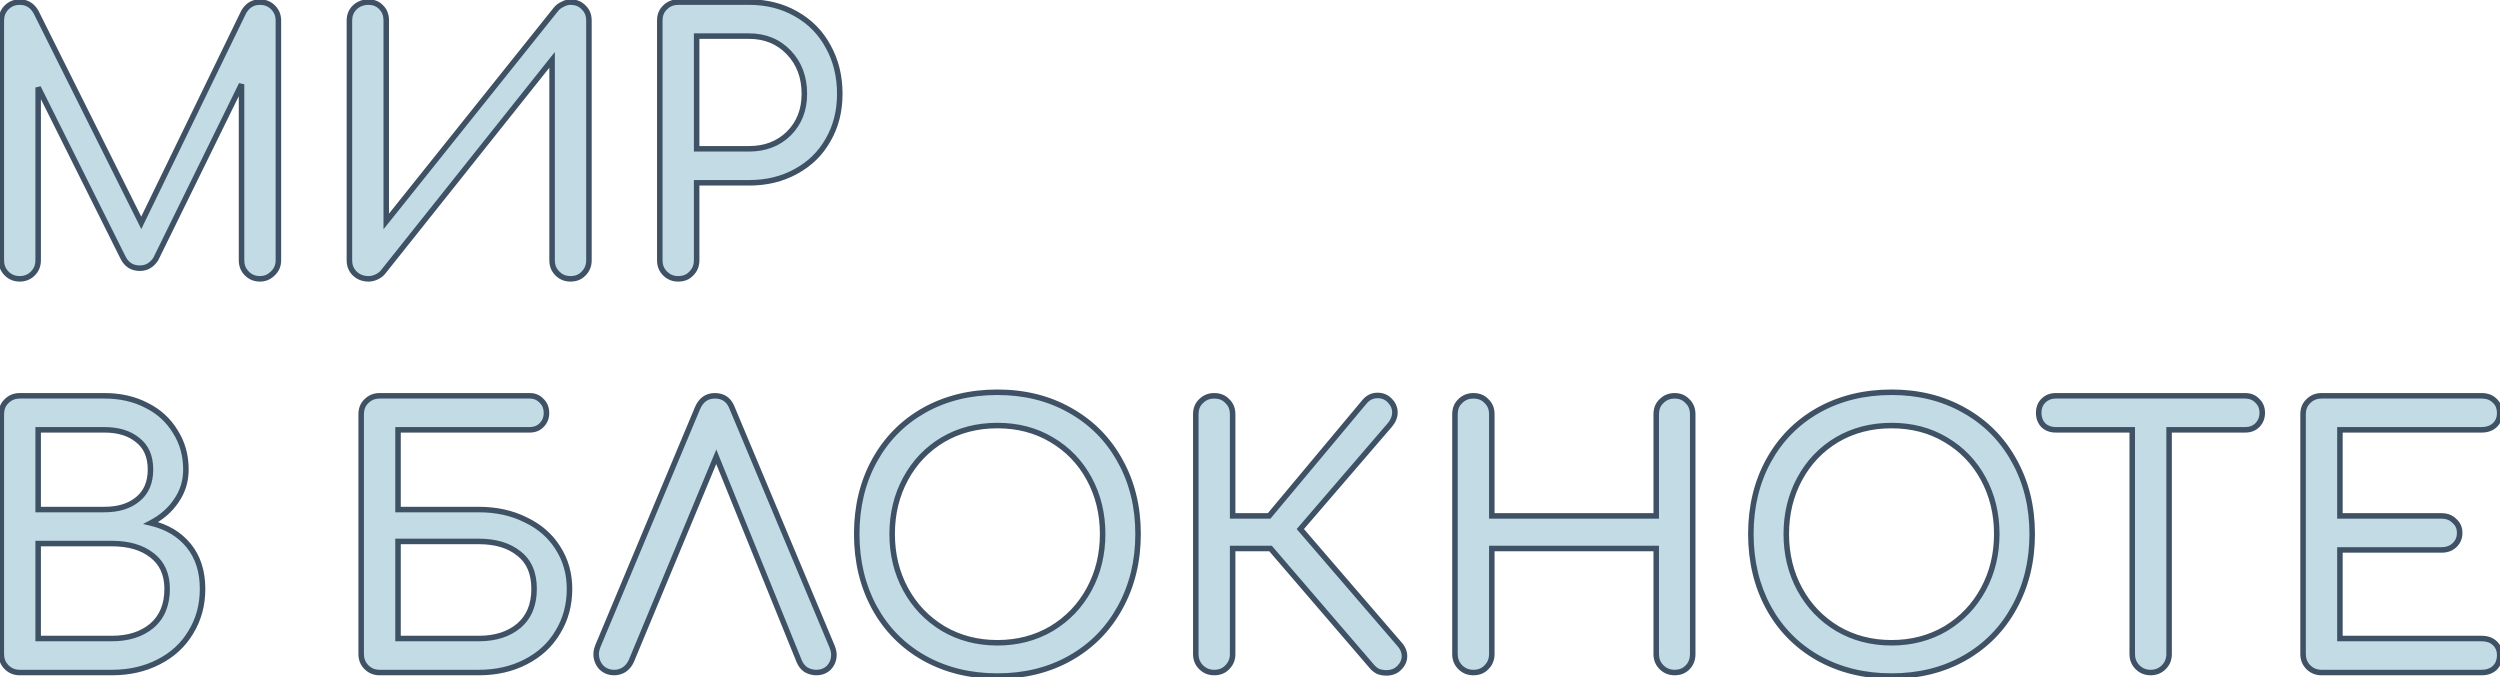
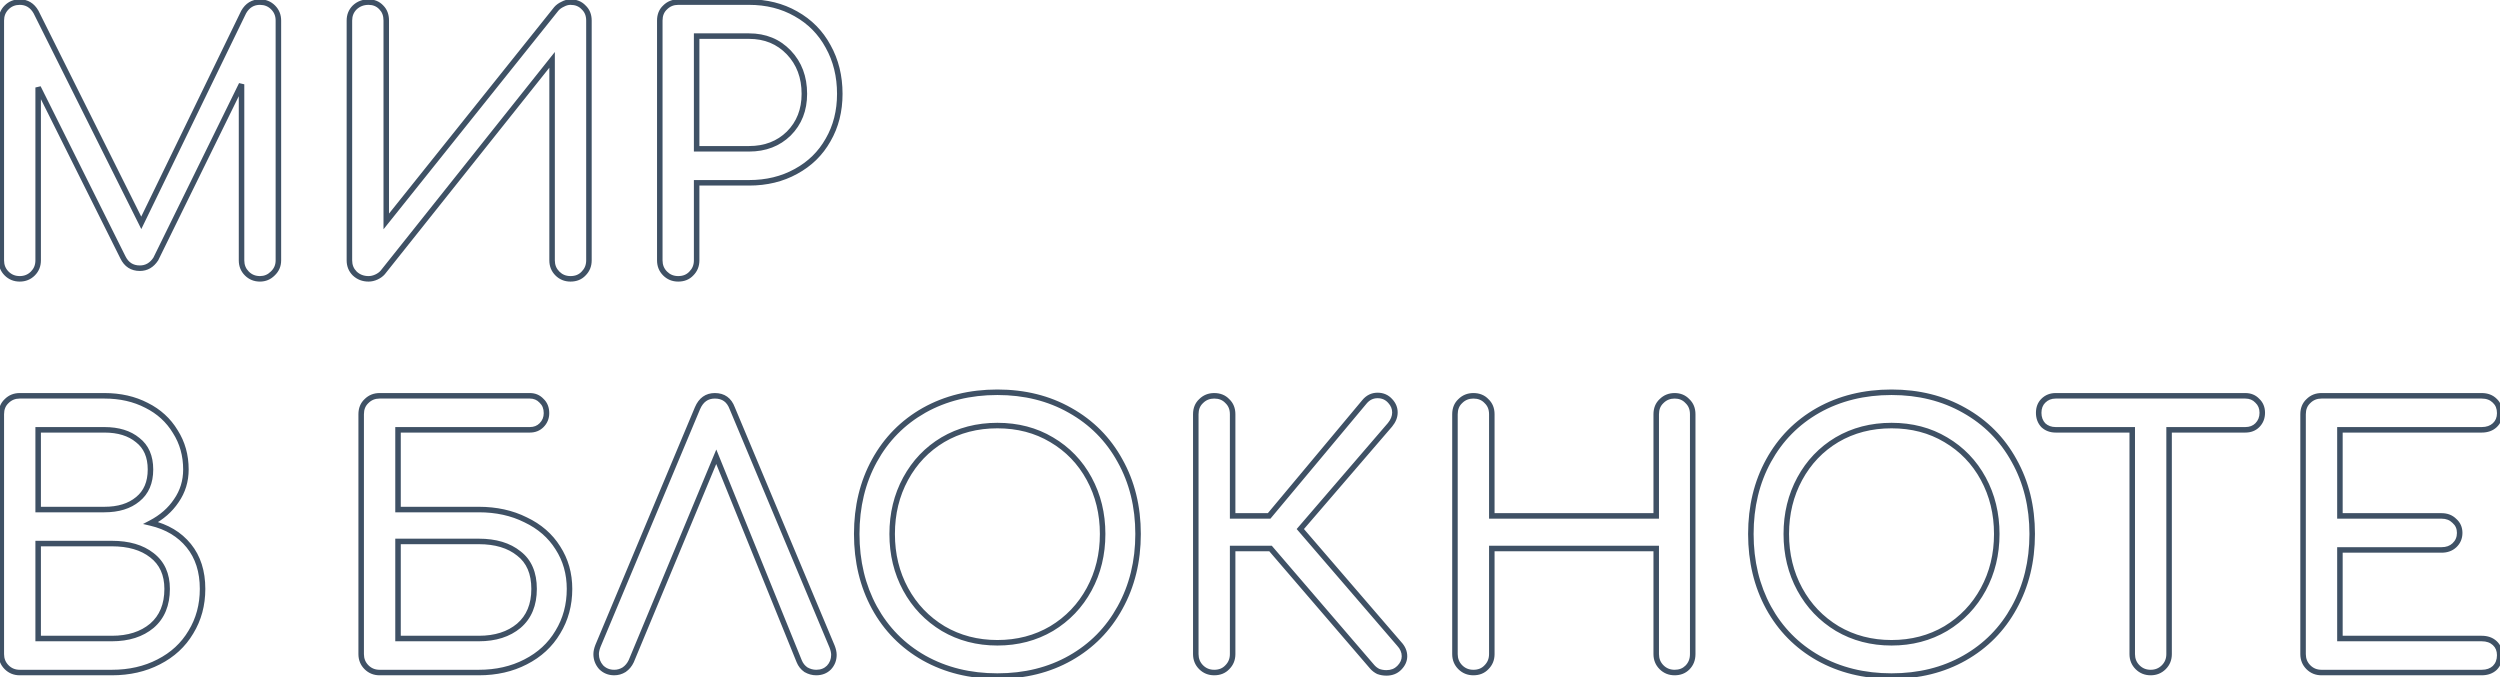
<svg xmlns="http://www.w3.org/2000/svg" width="635" height="172" viewBox="0 0 635 172" fill="none">
-   <path d="M66.031 0.534C67.352 0.534 68.462 0.984 69.362 1.884C70.261 2.784 70.712 3.894 70.712 5.214V66.144C70.712 67.464 70.231 68.574 69.272 69.474C68.371 70.374 67.291 70.824 66.031 70.824C64.712 70.824 63.602 70.374 62.702 69.474C61.801 68.574 61.352 67.464 61.352 66.144V21.414L39.572 65.784C38.551 67.344 37.202 68.124 35.522 68.124C33.541 68.124 32.102 67.194 31.201 65.334L9.692 22.224V66.144C9.692 67.464 9.242 68.574 8.342 69.474C7.442 70.374 6.332 70.824 5.012 70.824C3.692 70.824 2.582 70.374 1.682 69.474C0.782 68.574 0.332 67.464 0.332 66.144V5.214C0.332 3.894 0.782 2.784 1.682 1.884C2.582 0.984 3.692 0.534 5.012 0.534C6.812 0.534 8.192 1.374 9.152 3.054L35.882 56.604L61.892 3.054C62.852 1.374 64.231 0.534 66.031 0.534ZM144.91 70.824C143.59 70.824 142.48 70.374 141.58 69.474C140.68 68.574 140.23 67.464 140.23 66.144V15.204L97.21 69.204C96.79 69.684 96.249 70.074 95.59 70.374C94.93 70.674 94.269 70.824 93.609 70.824C92.23 70.824 91.059 70.374 90.1 69.474C89.2 68.574 88.749 67.464 88.749 66.144V5.214C88.749 3.894 89.2 2.784 90.1 1.884C91.059 0.984 92.23 0.534 93.609 0.534C94.93 0.534 96.01 0.984 96.85 1.884C97.689 2.724 98.109 3.834 98.109 5.214V56.244L141.31 2.244C141.73 1.764 142.27 1.374 142.93 1.074C143.59 0.714 144.25 0.534 144.91 0.534C146.29 0.534 147.4 0.984 148.24 1.884C149.14 2.724 149.59 3.834 149.59 5.214V66.144C149.59 67.464 149.14 68.574 148.24 69.474C147.4 70.374 146.29 70.824 144.91 70.824ZM172.267 70.824C170.947 70.824 169.837 70.374 168.937 69.474C168.037 68.574 167.587 67.464 167.587 66.144V5.214C167.587 3.834 168.037 2.724 168.937 1.884C169.837 0.984 170.947 0.534 172.267 0.534H190.267C194.707 0.534 198.667 1.524 202.147 3.504C205.687 5.484 208.417 8.244 210.337 11.784C212.317 15.324 213.307 19.344 213.307 23.844C213.307 28.224 212.317 32.124 210.337 35.544C208.417 38.964 205.687 41.634 202.147 43.554C198.667 45.474 194.707 46.434 190.267 46.434H176.947V66.144C176.947 67.464 176.497 68.574 175.597 69.474C174.757 70.374 173.647 70.824 172.267 70.824ZM190.267 37.794C194.347 37.794 197.707 36.504 200.347 33.924C202.987 31.284 204.307 27.924 204.307 23.844C204.307 19.584 202.987 16.074 200.347 13.314C197.707 10.554 194.347 9.174 190.267 9.174H176.947V37.794H190.267ZM5.012 170.824C3.692 170.824 2.582 170.374 1.682 169.474C0.782 168.574 0.332 167.464 0.332 166.144V105.214C0.332 103.834 0.782 102.724 1.682 101.884C2.582 100.984 3.692 100.534 5.012 100.534H26.521C30.541 100.534 34.111 101.344 37.231 102.964C40.352 104.524 42.782 106.744 44.522 109.624C46.322 112.444 47.221 115.654 47.221 119.254C47.221 122.194 46.411 124.834 44.791 127.174C43.231 129.514 41.072 131.404 38.312 132.844C42.392 133.804 45.602 135.724 47.941 138.604C50.282 141.484 51.452 145.144 51.452 149.584C51.452 153.664 50.462 157.324 48.481 160.564C46.562 163.804 43.831 166.324 40.291 168.124C36.812 169.924 32.852 170.824 28.412 170.824H5.012ZM26.521 129.424C30.061 129.424 32.882 128.554 34.981 126.814C37.142 125.074 38.221 122.554 38.221 119.254C38.221 115.954 37.142 113.464 34.981 111.784C32.882 110.044 30.061 109.174 26.521 109.174H9.692V129.424H26.521ZM28.412 162.184C32.611 162.184 36.002 161.104 38.581 158.944C41.161 156.724 42.452 153.604 42.452 149.584C42.452 145.864 41.161 143.014 38.581 141.034C36.062 139.054 32.672 138.064 28.412 138.064H9.692V162.184H28.412ZM121.618 129.424C126.058 129.424 130.018 130.294 133.498 132.034C137.038 133.714 139.768 136.084 141.688 139.144C143.668 142.204 144.658 145.684 144.658 149.584C144.658 153.664 143.668 157.324 141.688 160.564C139.768 163.804 137.038 166.324 133.498 168.124C130.018 169.924 126.058 170.824 121.618 170.824H96.418C95.098 170.824 93.988 170.374 93.088 169.474C92.188 168.574 91.738 167.464 91.738 166.144V105.214C91.738 103.834 92.188 102.724 93.088 101.884C93.988 100.984 95.098 100.534 96.418 100.534H134.578C135.778 100.534 136.768 100.954 137.548 101.794C138.388 102.574 138.808 103.624 138.808 104.944C138.808 106.144 138.388 107.164 137.548 108.004C136.768 108.784 135.778 109.174 134.578 109.174H101.098V129.424H121.618ZM121.618 162.184C125.818 162.184 129.208 161.104 131.788 158.944C134.368 156.724 135.658 153.604 135.658 149.584C135.658 145.564 134.368 142.564 131.788 140.584C129.268 138.544 125.878 137.524 121.618 137.524H101.098V162.184H121.618ZM211.363 164.254C211.663 165.034 211.813 165.724 211.813 166.324C211.813 167.584 211.393 168.664 210.553 169.564C209.713 170.404 208.633 170.824 207.313 170.824C206.413 170.824 205.543 170.584 204.703 170.104C203.923 169.564 203.353 168.844 202.993 167.944L181.933 116.014L160.333 167.944C159.913 168.844 159.313 169.564 158.533 170.104C157.753 170.584 156.913 170.824 156.013 170.824C154.693 170.824 153.583 170.374 152.683 169.474C151.843 168.514 151.423 167.404 151.423 166.144C151.423 165.544 151.573 164.854 151.873 164.074L177.163 103.684C178.063 101.584 179.533 100.534 181.573 100.534C183.733 100.534 185.203 101.584 185.983 103.684L211.363 164.254ZM253.339 171.724C246.379 171.724 240.169 170.194 234.709 167.134C229.309 164.074 225.109 159.814 222.109 154.354C219.109 148.834 217.609 142.594 217.609 135.634C217.609 128.674 219.109 122.464 222.109 117.004C225.109 111.544 229.309 107.284 234.709 104.224C240.169 101.164 246.379 99.634 253.339 99.634C260.239 99.634 266.389 101.164 271.789 104.224C277.249 107.284 281.479 111.544 284.479 117.004C287.539 122.464 289.069 128.674 289.069 135.634C289.069 142.594 287.539 148.834 284.479 154.354C281.479 159.814 277.279 164.074 271.879 167.134C266.479 170.194 260.299 171.724 253.339 171.724ZM253.339 163.264C258.439 163.264 263.029 162.064 267.109 159.664C271.189 157.204 274.369 153.874 276.649 149.674C278.929 145.474 280.069 140.794 280.069 135.634C280.069 130.474 278.929 125.794 276.649 121.594C274.369 117.394 271.189 114.094 267.109 111.694C263.089 109.294 258.499 108.094 253.339 108.094C248.179 108.094 243.559 109.294 239.479 111.694C235.459 114.094 232.309 117.394 230.029 121.594C227.749 125.794 226.609 130.474 226.609 135.634C226.609 140.794 227.749 145.474 230.029 149.674C232.309 153.874 235.489 157.204 239.569 159.664C243.649 162.064 248.239 163.264 253.339 163.264ZM355.39 163.534C356.29 164.494 356.74 165.544 356.74 166.684C356.74 167.764 356.29 168.754 355.39 169.654C354.55 170.494 353.47 170.914 352.15 170.914C351.43 170.914 350.74 170.794 350.08 170.554C349.48 170.254 348.97 169.864 348.55 169.384L322.72 139.324H313.09V166.144C313.09 167.464 312.64 168.574 311.74 169.474C310.9 170.374 309.79 170.824 308.41 170.824C307.09 170.824 305.98 170.374 305.08 169.474C304.18 168.574 303.73 167.464 303.73 166.144V105.214C303.73 103.834 304.18 102.724 305.08 101.884C305.98 100.984 307.09 100.534 308.41 100.534C309.79 100.534 310.9 100.984 311.74 101.884C312.64 102.724 313.09 103.834 313.09 105.214V131.044H322.36L346.57 102.064C347.47 100.984 348.58 100.444 349.9 100.444C351.22 100.444 352.3 100.924 353.14 101.884C353.92 102.724 354.31 103.684 354.31 104.764C354.31 105.844 353.89 106.894 353.05 107.914L330.28 134.374L355.39 163.534ZM374.24 170.824C372.92 170.824 371.81 170.374 370.91 169.474C370.01 168.574 369.56 167.464 369.56 166.144V105.214C369.56 103.834 370.01 102.724 370.91 101.884C371.81 100.984 372.92 100.534 374.24 100.534C375.62 100.534 376.73 100.984 377.57 101.884C378.47 102.724 378.92 103.834 378.92 105.214V131.044H420.68V105.214C420.68 103.834 421.13 102.724 422.03 101.884C422.93 100.984 424.04 100.534 425.36 100.534C426.68 100.534 427.76 100.984 428.6 101.884C429.5 102.724 429.95 103.834 429.95 105.214V166.144C429.95 167.524 429.5 168.664 428.6 169.564C427.76 170.404 426.68 170.824 425.36 170.824C424.04 170.824 422.93 170.374 422.03 169.474C421.13 168.574 420.68 167.464 420.68 166.144V139.324H378.92V166.144C378.92 167.464 378.47 168.574 377.57 169.474C376.73 170.374 375.62 170.824 374.24 170.824ZM480.448 171.724C473.488 171.724 467.278 170.194 461.818 167.134C456.418 164.074 452.218 159.814 449.218 154.354C446.218 148.834 444.718 142.594 444.718 135.634C444.718 128.674 446.218 122.464 449.218 117.004C452.218 111.544 456.418 107.284 461.818 104.224C467.278 101.164 473.488 99.634 480.448 99.634C487.348 99.634 493.498 101.164 498.898 104.224C504.358 107.284 508.588 111.544 511.588 117.004C514.648 122.464 516.178 128.674 516.178 135.634C516.178 142.594 514.648 148.834 511.588 154.354C508.588 159.814 504.388 164.074 498.989 167.134C493.588 170.194 487.408 171.724 480.448 171.724ZM480.448 163.264C485.548 163.264 490.138 162.064 494.218 159.664C498.298 157.204 501.478 153.874 503.758 149.674C506.038 145.474 507.178 140.794 507.178 135.634C507.178 130.474 506.038 125.794 503.758 121.594C501.478 117.394 498.298 114.094 494.218 111.694C490.198 109.294 485.608 108.094 480.448 108.094C475.288 108.094 470.668 109.294 466.588 111.694C462.568 114.094 459.418 117.394 457.138 121.594C454.858 125.794 453.718 130.474 453.718 135.634C453.718 140.794 454.858 145.474 457.138 149.674C459.418 153.874 462.598 157.204 466.678 159.664C470.758 162.064 475.348 163.264 480.448 163.264ZM570.298 100.534C571.558 100.534 572.578 100.954 573.358 101.794C574.198 102.574 574.618 103.594 574.618 104.854C574.618 106.114 574.198 107.164 573.358 108.004C572.578 108.784 571.558 109.174 570.298 109.174H550.948V166.144C550.948 167.464 550.498 168.574 549.598 169.474C548.698 170.374 547.588 170.824 546.268 170.824C544.948 170.824 543.838 170.374 542.938 169.474C542.038 168.574 541.588 167.464 541.588 166.144V109.174H522.148C520.888 109.174 519.838 108.784 518.998 108.004C518.218 107.164 517.828 106.114 517.828 104.854C517.828 103.594 518.218 102.574 518.998 101.794C519.838 100.954 520.888 100.534 522.148 100.534H570.298ZM589.66 170.824C588.34 170.824 587.23 170.374 586.33 169.474C585.43 168.574 584.98 167.464 584.98 166.144V105.214C584.98 103.834 585.43 102.724 586.33 101.884C587.23 100.984 588.34 100.534 589.66 100.534H630.34C631.72 100.534 632.83 100.954 633.67 101.794C634.51 102.574 634.93 103.624 634.93 104.944C634.93 106.204 634.51 107.224 633.67 108.004C632.83 108.784 631.72 109.174 630.34 109.174H594.34V131.044H620.17C621.49 131.044 622.57 131.464 623.41 132.304C624.31 133.084 624.76 134.104 624.76 135.364C624.76 136.624 624.31 137.674 623.41 138.514C622.57 139.294 621.49 139.684 620.17 139.684H594.34V162.184H630.34C631.72 162.184 632.83 162.574 633.67 163.354C634.51 164.134 634.93 165.154 634.93 166.414C634.93 167.734 634.51 168.814 633.67 169.654C632.83 170.434 631.72 170.824 630.34 170.824H589.66Z" fill="#C3DBE4" />
-   <path d="M69.272 69.474L68.793 68.963L68.785 68.971L68.777 68.979L69.272 69.474ZM61.352 21.414H62.051L60.723 21.105L61.352 21.414ZM39.572 65.784L40.157 66.167L40.181 66.131L40.2 66.092L39.572 65.784ZM31.201 65.334L31.832 65.029L31.828 65.021L31.201 65.334ZM9.692 22.224L10.318 21.911L8.992 22.224H9.692ZM1.682 69.474L1.187 69.969L1.187 69.969L1.682 69.474ZM1.682 1.884L1.187 1.389L1.187 1.389L1.682 1.884ZM9.152 3.054L9.778 2.741L9.769 2.724L9.759 2.707L9.152 3.054ZM35.882 56.604L35.255 56.916L35.89 58.188L36.511 56.91L35.882 56.604ZM61.892 3.054L61.284 2.707L61.272 2.727L61.262 2.748L61.892 3.054ZM66.031 1.234C67.174 1.234 68.103 1.615 68.867 2.379L69.856 1.389C68.82 0.352 67.529 -0.166 66.031 -0.166V1.234ZM68.867 2.379C69.63 3.142 70.011 4.072 70.011 5.214H71.412C71.412 3.716 70.893 2.425 69.856 1.389L68.867 2.379ZM70.011 5.214V66.144H71.412V5.214H70.011ZM70.011 66.144C70.011 67.271 69.611 68.196 68.793 68.963L69.75 69.984C70.852 68.952 71.412 67.657 71.412 66.144H70.011ZM68.777 68.979C68.006 69.749 67.104 70.124 66.031 70.124V71.524C67.479 71.524 68.737 70.999 69.766 69.969L68.777 68.979ZM66.031 70.124C64.889 70.124 63.96 69.742 63.197 68.979L62.207 69.969C63.243 71.005 64.534 71.524 66.031 71.524V70.124ZM63.197 68.979C62.433 68.216 62.051 67.286 62.051 66.144H60.651C60.651 67.642 61.17 68.932 62.207 69.969L63.197 68.979ZM62.051 66.144V21.414H60.651V66.144H62.051ZM60.723 21.105L38.943 65.475L40.2 66.092L61.98 21.722L60.723 21.105ZM38.986 65.401C38.078 66.789 36.936 67.424 35.522 67.424V68.824C37.467 68.824 39.025 67.899 40.157 66.167L38.986 65.401ZM35.522 67.424C34.645 67.424 33.926 67.219 33.336 66.838C32.744 66.456 32.237 65.867 31.832 65.029L30.571 65.639C31.066 66.66 31.729 67.467 32.577 68.014C33.427 68.563 34.418 68.824 35.522 68.824V67.424ZM31.828 65.021L10.318 21.911L9.065 22.536L30.575 65.646L31.828 65.021ZM8.992 22.224V66.144H10.392V22.224H8.992ZM8.992 66.144C8.992 67.286 8.61 68.216 7.847 68.979L8.837 69.969C9.873 68.932 10.392 67.642 10.392 66.144H8.992ZM7.847 68.979C7.083 69.742 6.154 70.124 5.012 70.124V71.524C6.51 71.524 7.8 71.005 8.837 69.969L7.847 68.979ZM5.012 70.124C3.87 70.124 2.94 69.742 2.177 68.979L1.187 69.969C2.223 71.005 3.514 71.524 5.012 71.524V70.124ZM2.177 68.979C1.413 68.216 1.032 67.286 1.032 66.144H-0.368C-0.368 67.642 0.15 68.932 1.187 69.969L2.177 68.979ZM1.032 66.144V5.214H-0.368V66.144H1.032ZM1.032 5.214C1.032 4.072 1.413 3.142 2.177 2.379L1.187 1.389C0.15 2.425 -0.368 3.716 -0.368 5.214H1.032ZM2.177 2.379C2.94 1.615 3.87 1.234 5.012 1.234V-0.166C3.514 -0.166 2.223 0.352 1.187 1.389L2.177 2.379ZM5.012 1.234C6.538 1.234 7.697 1.919 8.544 3.401L9.759 2.707C8.686 0.828 7.085 -0.166 5.012 -0.166V1.234ZM8.525 3.366L35.255 56.916L36.508 56.291L9.778 2.741L8.525 3.366ZM36.511 56.91L62.521 3.36L61.262 2.748L35.252 56.298L36.511 56.91ZM62.499 3.401C63.346 1.919 64.505 1.234 66.031 1.234V-0.166C63.958 -0.166 62.357 0.828 61.284 2.707L62.499 3.401ZM140.23 15.204H140.93V13.202L139.682 14.768L140.23 15.204ZM97.21 69.204L97.736 69.665L97.747 69.653L97.757 69.64L97.21 69.204ZM95.59 70.374L95.879 71.011L95.879 71.011L95.59 70.374ZM90.1 69.474L89.605 69.969L89.612 69.977L89.621 69.984L90.1 69.474ZM90.1 1.884L89.621 1.373L89.612 1.381L89.605 1.389L90.1 1.884ZM96.85 1.884L96.338 2.361L96.346 2.37L96.355 2.379L96.85 1.884ZM98.109 56.244H97.409V58.239L98.656 56.681L98.109 56.244ZM141.31 2.244L140.783 1.783L140.773 1.795L140.763 1.807L141.31 2.244ZM142.93 1.074L143.219 1.711L143.242 1.701L143.265 1.688L142.93 1.074ZM148.24 1.884L147.728 2.361L147.744 2.379L147.762 2.396L148.24 1.884ZM148.24 69.474L147.745 68.979L147.736 68.987L147.728 68.996L148.24 69.474ZM144.91 70.124C143.767 70.124 142.838 69.742 142.074 68.979L141.085 69.969C142.121 71.005 143.412 71.524 144.91 71.524V70.124ZM142.074 68.979C141.311 68.216 140.93 67.286 140.93 66.144H139.53C139.53 67.642 140.048 68.932 141.085 69.969L142.074 68.979ZM140.93 66.144V15.204H139.53V66.144H140.93ZM139.682 14.768L96.662 68.768L97.757 69.64L140.777 15.64L139.682 14.768ZM96.683 68.743C96.337 69.138 95.882 69.472 95.3 69.737L95.879 71.011C96.618 70.675 97.242 70.229 97.736 69.665L96.683 68.743ZM95.3 69.737C94.722 69.999 94.16 70.124 93.609 70.124V71.524C94.379 71.524 95.137 71.348 95.879 71.011L95.3 69.737ZM93.609 70.124C92.398 70.124 91.402 69.735 90.578 68.963L89.621 69.984C90.717 71.013 92.061 71.524 93.609 71.524V70.124ZM90.594 68.979C89.831 68.216 89.45 67.286 89.45 66.144H88.049C88.049 67.642 88.568 68.932 89.605 69.969L90.594 68.979ZM89.45 66.144V5.214H88.049V66.144H89.45ZM89.45 5.214C89.45 4.072 89.831 3.142 90.594 2.379L89.605 1.389C88.568 2.425 88.049 3.716 88.049 5.214H89.45ZM90.578 2.395C91.402 1.623 92.398 1.234 93.609 1.234V-0.166C92.061 -0.166 90.717 0.345 89.621 1.373L90.578 2.395ZM93.609 1.234C94.751 1.234 95.641 1.614 96.338 2.361L97.361 1.406C96.379 0.353 95.108 -0.166 93.609 -0.166V1.234ZM96.355 2.379C97.042 3.066 97.409 3.987 97.409 5.214H98.809C98.809 3.681 98.337 2.381 97.344 1.389L96.355 2.379ZM97.409 5.214V56.244H98.809V5.214H97.409ZM98.656 56.681L141.856 2.681L140.763 1.807L97.563 55.807L98.656 56.681ZM141.836 2.705C142.182 2.309 142.637 1.976 143.219 1.711L142.64 0.437C141.902 0.772 141.277 1.218 140.783 1.783L141.836 2.705ZM143.265 1.688C143.836 1.377 144.382 1.234 144.91 1.234V-0.166C144.117 -0.166 143.343 0.051 142.594 0.459L143.265 1.688ZM144.91 1.234C146.121 1.234 147.037 1.621 147.728 2.361L148.751 1.406C147.762 0.346 146.458 -0.166 144.91 -0.166V1.234ZM147.762 2.396C148.502 3.086 148.89 4.002 148.89 5.214H150.29C150.29 3.666 149.777 2.361 148.717 1.372L147.762 2.396ZM148.89 5.214V66.144H150.29V5.214H148.89ZM148.89 66.144C148.89 67.286 148.508 68.216 147.745 68.979L148.734 69.969C149.771 68.932 150.29 67.642 150.29 66.144H148.89ZM147.728 68.996C147.037 69.737 146.121 70.124 144.91 70.124V71.524C146.458 71.524 147.762 71.011 148.751 69.951L147.728 68.996ZM168.937 69.474L168.442 69.969L168.442 69.969L168.937 69.474ZM168.937 1.884L169.415 2.396L169.424 2.387L169.432 2.379L168.937 1.884ZM202.147 3.504L201.801 4.112L201.806 4.115L202.147 3.504ZM210.337 11.784L209.722 12.118L209.726 12.126L210.337 11.784ZM210.337 35.544L209.732 35.193L209.727 35.201L210.337 35.544ZM202.147 43.554L201.814 42.938L201.809 42.941L202.147 43.554ZM176.947 46.434V45.734H176.247V46.434H176.947ZM175.597 69.474L175.102 68.979L175.094 68.987L175.086 68.996L175.597 69.474ZM200.347 33.924L200.837 34.425L200.842 34.419L200.347 33.924ZM176.947 9.174V8.474H176.247V9.174H176.947ZM176.947 37.794H176.247V38.494H176.947V37.794ZM172.267 70.124C171.125 70.124 170.196 69.742 169.432 68.979L168.442 69.969C169.479 71.005 170.769 71.524 172.267 71.524V70.124ZM169.432 68.979C168.669 68.216 168.287 67.286 168.287 66.144H166.887C166.887 67.642 167.406 68.932 168.442 69.969L169.432 68.979ZM168.287 66.144V5.214H166.887V66.144H168.287ZM168.287 5.214C168.287 4.002 168.675 3.086 169.415 2.396L168.46 1.372C167.4 2.361 166.887 3.666 166.887 5.214H168.287ZM169.432 2.379C170.196 1.615 171.125 1.234 172.267 1.234V-0.166C170.769 -0.166 169.479 0.352 168.442 1.389L169.432 2.379ZM172.267 1.234H190.267V-0.166H172.267V1.234ZM190.267 1.234C194.6 1.234 198.438 2.199 201.801 4.112L202.494 2.895C198.897 0.849 194.815 -0.166 190.267 -0.166V1.234ZM201.806 4.115C205.231 6.031 207.866 8.695 209.722 12.118L210.953 11.45C208.969 7.793 206.144 4.937 202.489 2.893L201.806 4.115ZM209.726 12.126C211.642 15.55 212.607 19.45 212.607 23.844H214.007C214.007 19.238 212.993 15.098 210.948 11.442L209.726 12.126ZM212.607 23.844C212.607 28.114 211.643 31.891 209.732 35.193L210.943 35.895C212.991 32.357 214.007 28.333 214.007 23.844H212.607ZM209.727 35.201C207.873 38.503 205.241 41.08 201.814 42.938L202.481 44.169C206.134 42.188 208.961 39.425 210.948 35.886L209.727 35.201ZM201.809 42.941C198.444 44.797 194.603 45.734 190.267 45.734V47.134C194.812 47.134 198.89 46.15 202.486 44.167L201.809 42.941ZM190.267 45.734H176.947V47.134H190.267V45.734ZM176.247 46.434V66.144H177.647V46.434H176.247ZM176.247 66.144C176.247 67.286 175.866 68.216 175.102 68.979L176.092 69.969C177.129 68.932 177.647 67.642 177.647 66.144H176.247ZM175.086 68.996C174.395 69.737 173.479 70.124 172.267 70.124V71.524C173.816 71.524 175.12 71.011 176.109 69.951L175.086 68.996ZM190.267 38.494C194.509 38.494 198.052 37.146 200.837 34.425L199.858 33.423C197.363 35.861 194.186 37.094 190.267 37.094V38.494ZM200.842 34.419C203.626 31.635 205.007 28.09 205.007 23.844H203.607C203.607 27.757 202.348 30.933 199.852 33.429L200.842 34.419ZM205.007 23.844C205.007 19.426 203.633 15.736 200.853 12.83L199.842 13.798C202.342 16.412 203.607 19.741 203.607 23.844H205.007ZM200.853 12.83C198.071 9.922 194.524 8.474 190.267 8.474V9.874C194.171 9.874 197.343 11.186 199.842 13.798L200.853 12.83ZM190.267 8.474H176.947V9.874H190.267V8.474ZM176.247 9.174V37.794H177.647V9.174H176.247ZM176.947 38.494H190.267V37.094H176.947V38.494ZM1.682 169.474L1.187 169.969L1.187 169.969L1.682 169.474ZM1.682 101.884L2.159 102.396L2.168 102.387L2.177 102.379L1.682 101.884ZM37.231 102.964L36.909 103.585L36.919 103.59L37.231 102.964ZM44.522 109.624L43.922 109.986L43.927 109.993L43.931 110L44.522 109.624ZM44.791 127.174L44.216 126.775L44.209 126.786L44.791 127.174ZM38.312 132.844L37.988 132.223L36.319 133.094L38.151 133.525L38.312 132.844ZM47.941 138.604L47.398 139.045L47.398 139.045L47.941 138.604ZM48.481 160.564L47.884 160.199L47.879 160.207L48.481 160.564ZM40.291 168.124L39.974 167.5L39.97 167.502L40.291 168.124ZM34.981 126.814L34.542 126.269L34.535 126.275L34.981 126.814ZM34.981 111.784L34.535 112.323L34.543 112.33L34.552 112.336L34.981 111.784ZM9.692 109.174V108.474H8.992V109.174H9.692ZM9.692 129.424H8.992V130.124H9.692V129.424ZM38.581 158.944L39.031 159.481L39.038 159.474L38.581 158.944ZM38.581 141.034L38.149 141.584L38.155 141.589L38.581 141.034ZM9.692 138.064V137.364H8.992V138.064H9.692ZM9.692 162.184H8.992V162.884H9.692V162.184ZM5.012 170.124C3.87 170.124 2.94 169.742 2.177 168.979L1.187 169.969C2.223 171.005 3.514 171.524 5.012 171.524V170.124ZM2.177 168.979C1.413 168.215 1.032 167.286 1.032 166.144H-0.368C-0.368 167.642 0.15 168.932 1.187 169.969L2.177 168.979ZM1.032 166.144V105.214H-0.368V166.144H1.032ZM1.032 105.214C1.032 104.002 1.419 103.086 2.159 102.396L1.204 101.372C0.144 102.361 -0.368 103.666 -0.368 105.214H1.032ZM2.177 102.379C2.94 101.615 3.87 101.234 5.012 101.234V99.834C3.514 99.834 2.223 100.352 1.187 101.389L2.177 102.379ZM5.012 101.234H26.521V99.834H5.012V101.234ZM26.521 101.234C30.445 101.234 33.902 102.024 36.909 103.585L37.554 102.343C34.321 100.664 30.638 99.834 26.521 99.834V101.234ZM36.919 103.59C39.925 105.093 42.254 107.223 43.922 109.986L45.121 109.262C43.31 106.264 40.778 103.955 37.545 102.338L36.919 103.59ZM43.931 110C45.654 112.699 46.522 115.777 46.522 119.254H47.922C47.922 115.531 46.989 112.188 45.112 109.247L43.931 110ZM46.522 119.254C46.522 122.056 45.752 124.557 44.216 126.775L45.367 127.572C47.071 125.111 47.922 122.331 47.922 119.254H46.522ZM44.209 126.786C42.721 129.017 40.655 130.832 37.988 132.223L38.635 133.464C41.488 131.976 43.742 130.01 45.374 127.562L44.209 126.786ZM38.151 133.525C42.101 134.455 45.168 136.301 47.398 139.045L48.485 138.162C46.035 135.147 42.682 133.153 38.472 132.162L38.151 133.525ZM47.398 139.045C49.618 141.777 50.752 145.272 50.752 149.584H52.151C52.151 145.016 50.945 141.191 48.485 138.162L47.398 139.045ZM50.752 149.584C50.752 153.545 49.792 157.077 47.884 160.199L49.079 160.929C51.131 157.571 52.151 153.783 52.151 149.584H50.752ZM47.879 160.207C46.031 163.326 43.403 165.757 39.974 167.5L40.609 168.748C44.261 166.891 47.092 164.281 49.084 160.921L47.879 160.207ZM39.97 167.502C36.602 169.244 32.755 170.124 28.412 170.124V171.524C32.948 171.524 37.021 170.604 40.613 168.746L39.97 167.502ZM28.412 170.124H5.012V171.524H28.412V170.124ZM26.521 130.124C30.175 130.124 33.169 129.225 35.428 127.353L34.535 126.275C32.594 127.883 29.948 128.724 26.521 128.724V130.124ZM35.421 127.359C37.778 125.46 38.922 122.721 38.922 119.254H37.522C37.522 122.387 36.505 124.687 34.542 126.269L35.421 127.359ZM38.922 119.254C38.922 115.787 37.778 113.072 35.411 111.231L34.552 112.336C36.506 113.856 37.522 116.12 37.522 119.254H38.922ZM35.428 111.245C33.169 109.373 30.175 108.474 26.521 108.474V109.874C29.948 109.874 32.594 110.715 34.535 112.323L35.428 111.245ZM26.521 108.474H9.692V109.874H26.521V108.474ZM8.992 109.174V129.424H10.392V109.174H8.992ZM9.692 130.124H26.521V128.724H9.692V130.124ZM28.412 162.884C32.734 162.884 36.296 161.77 39.031 159.481L38.132 158.407C35.707 160.438 32.489 161.484 28.412 161.484V162.884ZM39.038 159.474C41.801 157.097 43.151 153.767 43.151 149.584H41.752C41.752 153.441 40.522 156.351 38.125 158.413L39.038 159.474ZM43.151 149.584C43.151 145.682 41.787 142.611 39.008 140.479L38.155 141.589C40.536 143.416 41.752 146.046 41.752 149.584H43.151ZM39.014 140.483C36.335 138.379 32.777 137.364 28.412 137.364V138.764C32.566 138.764 35.788 139.729 38.149 141.584L39.014 140.483ZM28.412 137.364H9.692V138.764H28.412V137.364ZM8.992 138.064V162.184H10.392V138.064H8.992ZM9.692 162.884H28.412V161.484H9.692V162.884ZM133.498 132.034L133.185 132.66L133.191 132.663L133.198 132.666L133.498 132.034ZM141.688 139.144L141.095 139.516L141.1 139.524L141.688 139.144ZM141.688 160.564L141.09 160.199L141.086 160.207L141.688 160.564ZM133.498 168.124L133.181 167.5L133.176 167.502L133.498 168.124ZM93.088 169.474L92.593 169.969L92.593 169.969L93.088 169.474ZM93.088 101.884L93.565 102.396L93.574 102.387L93.583 102.379L93.088 101.884ZM137.548 101.794L137.035 102.27L137.052 102.289L137.071 102.307L137.548 101.794ZM137.548 108.004L138.043 108.499L138.043 108.499L137.548 108.004ZM101.098 109.174V108.474H100.398V109.174H101.098ZM101.098 129.424H100.398V130.124H101.098V129.424ZM131.788 158.944L132.237 159.481L132.244 159.474L131.788 158.944ZM131.788 140.584L131.347 141.128L131.354 141.134L131.362 141.139L131.788 140.584ZM101.098 137.524V136.824H100.398V137.524H101.098ZM101.098 162.184H100.398V162.884H101.098V162.184ZM121.618 130.124C125.965 130.124 129.815 130.975 133.185 132.66L133.811 131.408C130.221 129.613 126.151 128.724 121.618 128.724V130.124ZM133.198 132.666C136.628 134.294 139.252 136.578 141.095 139.516L142.281 138.772C140.284 135.589 137.448 133.134 133.798 131.401L133.198 132.666ZM141.1 139.524C143.002 142.463 143.958 145.809 143.958 149.584H145.358C145.358 145.559 144.334 141.945 142.275 138.764L141.1 139.524ZM143.958 149.584C143.958 153.545 142.998 157.077 141.09 160.199L142.285 160.929C144.337 157.571 145.358 153.783 145.358 149.584H143.958ZM141.086 160.207C139.237 163.326 136.609 165.757 133.181 167.5L133.815 168.748C137.467 166.891 140.299 164.281 142.29 160.921L141.086 160.207ZM133.176 167.502C129.808 169.244 125.961 170.124 121.618 170.124V171.524C126.155 171.524 130.227 170.604 133.819 168.746L133.176 167.502ZM121.618 170.124H96.418V171.524H121.618V170.124ZM96.418 170.124C95.276 170.124 94.346 169.742 93.583 168.979L92.593 169.969C93.629 171.005 94.92 171.524 96.418 171.524V170.124ZM93.583 168.979C92.819 168.215 92.438 167.286 92.438 166.144H91.038C91.038 167.642 91.556 168.932 92.593 169.969L93.583 168.979ZM92.438 166.144V105.214H91.038V166.144H92.438ZM92.438 105.214C92.438 104.002 92.825 103.086 93.565 102.396L92.61 101.372C91.55 102.361 91.038 103.666 91.038 105.214H92.438ZM93.583 102.379C94.346 101.615 95.276 101.234 96.418 101.234V99.834C94.92 99.834 93.629 100.352 92.593 101.389L93.583 102.379ZM96.418 101.234H134.578V99.834H96.418V101.234ZM134.578 101.234C135.593 101.234 136.394 101.58 137.035 102.27L138.061 101.318C137.141 100.328 135.962 99.834 134.578 99.834V101.234ZM137.071 102.307C137.747 102.934 138.108 103.786 138.108 104.944H139.508C139.508 103.462 139.029 102.214 138.024 101.281L137.071 102.307ZM138.108 104.944C138.108 105.96 137.76 106.802 137.053 107.509L138.043 108.499C139.016 107.526 139.508 106.327 139.508 104.944H138.108ZM137.053 107.509C136.416 108.145 135.61 108.474 134.578 108.474V109.874C135.945 109.874 137.119 109.422 138.043 108.499L137.053 107.509ZM134.578 108.474H101.098V109.874H134.578V108.474ZM100.398 109.174V129.424H101.798V109.174H100.398ZM101.098 130.124H121.618V128.724H101.098V130.124ZM121.618 162.884C125.94 162.884 129.502 161.77 132.237 159.481L131.338 158.407C128.913 160.438 125.695 161.484 121.618 161.484V162.884ZM132.244 159.474C135.007 157.097 136.358 153.767 136.358 149.584H134.958C134.958 153.441 133.728 156.351 131.331 158.413L132.244 159.474ZM136.358 149.584C136.358 145.403 135.007 142.172 132.214 140.029L131.362 141.139C133.728 142.955 134.958 145.724 134.958 149.584H136.358ZM132.228 140.04C129.549 137.871 125.987 136.824 121.618 136.824V138.224C125.768 138.224 128.986 139.217 131.347 141.128L132.228 140.04ZM121.618 136.824H101.098V138.224H121.618V136.824ZM100.398 137.524V162.184H101.798V137.524H100.398ZM101.098 162.884H121.618V161.484H101.098V162.884ZM211.363 164.254L212.016 164.003L212.012 163.993L212.008 163.983L211.363 164.254ZM210.553 169.564L211.048 170.059L211.056 170.05L211.064 170.041L210.553 169.564ZM204.703 170.104L204.304 170.679L204.329 170.697L204.355 170.712L204.703 170.104ZM202.993 167.944L203.643 167.684L203.641 167.681L202.993 167.944ZM181.933 116.014L182.581 115.751L181.941 114.171L181.286 115.745L181.933 116.014ZM160.333 167.944L160.967 168.24L160.973 168.226L160.979 168.213L160.333 167.944ZM158.533 170.104L158.899 170.7L158.915 170.69L158.931 170.679L158.533 170.104ZM152.683 169.474L152.156 169.935L152.171 169.952L152.188 169.969L152.683 169.474ZM151.873 164.074L151.227 163.803L151.223 163.813L151.219 163.823L151.873 164.074ZM177.163 103.684L176.519 103.408L176.517 103.413L177.163 103.684ZM185.983 103.684L185.326 103.928L185.331 103.941L185.337 103.954L185.983 103.684ZM210.709 164.505C210.99 165.234 211.113 165.836 211.113 166.324H212.513C212.513 165.611 212.336 164.834 212.016 164.003L210.709 164.505ZM211.113 166.324C211.113 167.411 210.757 168.319 210.041 169.086L211.064 170.041C212.028 169.009 212.513 167.757 212.513 166.324H211.113ZM210.058 169.069C209.364 169.762 208.47 170.124 207.313 170.124V171.524C208.796 171.524 210.061 171.045 211.048 170.059L210.058 169.069ZM207.313 170.124C206.543 170.124 205.792 169.92 205.05 169.496L204.355 170.712C205.293 171.247 206.282 171.524 207.313 171.524V170.124ZM205.101 169.528C204.437 169.068 203.953 168.459 203.642 167.684L202.343 168.204C202.752 169.228 203.409 170.059 204.304 170.679L205.101 169.528ZM203.641 167.681L182.581 115.751L181.284 116.277L202.344 168.207L203.641 167.681ZM181.286 115.745L159.686 167.675L160.979 168.213L182.579 116.283L181.286 115.745ZM159.698 167.648C159.328 168.441 158.807 169.062 158.134 169.528L158.931 170.679C159.818 170.065 160.497 169.247 160.967 168.24L159.698 167.648ZM158.166 169.508C157.494 169.921 156.781 170.124 156.013 170.124V171.524C157.044 171.524 158.011 171.247 158.899 170.7L158.166 169.508ZM156.013 170.124C154.871 170.124 153.941 169.742 153.178 168.979L152.188 169.969C153.224 171.005 154.515 171.524 156.013 171.524V170.124ZM153.209 169.013C152.479 168.179 152.123 167.232 152.123 166.144H150.723C150.723 167.576 151.206 168.849 152.156 169.935L153.209 169.013ZM152.123 166.144C152.123 165.656 152.246 165.054 152.526 164.325L151.219 163.823C150.9 164.654 150.723 165.431 150.723 166.144H152.123ZM152.518 164.344L177.808 103.954L176.517 103.413L151.227 163.803L152.518 164.344ZM177.806 103.96C178.219 102.997 178.74 102.324 179.347 101.891C179.948 101.462 180.679 101.234 181.573 101.234V99.834C180.426 99.834 179.402 100.131 178.533 100.752C177.67 101.369 177.006 102.271 176.519 103.408L177.806 103.96ZM181.573 101.234C182.536 101.234 183.294 101.466 183.888 101.891C184.485 102.317 184.973 102.977 185.326 103.928L186.639 103.44C186.212 102.291 185.575 101.376 184.702 100.752C183.826 100.126 182.769 99.834 181.573 99.834V101.234ZM185.337 103.954L210.717 164.524L212.008 163.983L186.628 103.413L185.337 103.954ZM234.709 167.134L234.364 167.743L234.367 167.744L234.709 167.134ZM222.109 154.354L221.494 154.688L221.496 154.691L222.109 154.354ZM222.109 117.004L221.496 116.667L221.496 116.667L222.109 117.004ZM234.709 104.224L234.367 103.613L234.364 103.615L234.709 104.224ZM271.789 104.224L271.444 104.833L271.447 104.834L271.789 104.224ZM284.479 117.004L283.866 117.341L283.868 117.346L284.479 117.004ZM284.479 154.354L283.867 154.014L283.866 154.017L284.479 154.354ZM271.879 167.134L272.224 167.743L272.224 167.743L271.879 167.134ZM267.109 159.664L267.464 160.267L267.471 160.263L267.109 159.664ZM276.649 149.674L276.034 149.34L276.034 149.34L276.649 149.674ZM276.649 121.594L277.264 121.26L277.264 121.26L276.649 121.594ZM267.109 111.694L266.75 112.295L266.754 112.297L267.109 111.694ZM239.479 111.694L239.124 111.09L239.12 111.093L239.479 111.694ZM230.029 121.594L229.414 121.26L229.414 121.26L230.029 121.594ZM230.029 149.674L230.644 149.34L230.644 149.34L230.029 149.674ZM239.569 159.664L239.208 160.263L239.214 160.267L239.569 159.664ZM253.339 171.024C246.485 171.024 240.395 169.518 235.051 166.523L234.367 167.744C239.943 170.869 246.273 172.424 253.339 172.424V171.024ZM235.054 166.525C229.768 163.529 225.66 159.363 222.723 154.017L221.496 154.691C224.558 160.264 228.851 164.619 234.364 167.743L235.054 166.525ZM222.724 154.02C219.786 148.613 218.309 142.49 218.309 135.634H216.909C216.909 142.698 218.433 149.055 221.494 154.688L222.724 154.02ZM218.309 135.634C218.309 128.778 219.786 122.686 222.723 117.341L221.496 116.667C218.432 122.242 216.909 128.57 216.909 135.634H218.309ZM222.723 117.341C225.66 111.994 229.768 107.829 235.054 104.833L234.364 103.615C228.851 106.739 224.558 111.093 221.496 116.667L222.723 117.341ZM235.051 104.834C240.395 101.839 246.485 100.334 253.339 100.334V98.934C246.273 98.934 239.943 100.488 234.367 103.613L235.051 104.834ZM253.339 100.334C260.132 100.334 266.161 101.839 271.444 104.833L272.134 103.615C266.618 100.489 260.346 98.934 253.339 98.934V100.334ZM271.447 104.834C276.793 107.831 280.929 111.996 283.866 117.341L285.093 116.667C282.029 111.091 277.705 106.737 272.131 103.613L271.447 104.834ZM283.868 117.346C286.864 122.69 288.369 128.78 288.369 135.634H289.769C289.769 128.568 288.215 122.238 285.09 116.662L283.868 117.346ZM288.369 135.634C288.369 142.488 286.864 148.609 283.867 154.014L285.091 154.693C288.215 149.059 289.769 142.7 289.769 135.634H288.369ZM283.866 154.017C280.928 159.363 276.821 163.529 271.534 166.525L272.224 167.743C277.738 164.619 282.03 160.264 285.093 154.691L283.866 154.017ZM271.534 166.525C266.252 169.518 260.193 171.024 253.339 171.024V172.424C260.405 172.424 266.707 170.869 272.224 167.743L271.534 166.525ZM253.339 163.964C258.554 163.964 263.268 162.735 267.464 160.267L266.754 159.06C262.79 161.392 258.324 162.564 253.339 162.564V163.964ZM267.471 160.263C271.658 157.739 274.925 154.317 277.264 150.008L276.034 149.34C273.813 153.431 270.721 156.669 266.748 159.064L267.471 160.263ZM277.264 150.008C279.604 145.697 280.769 140.901 280.769 135.634H279.369C279.369 140.687 278.254 145.25 276.034 149.34L277.264 150.008ZM280.769 135.634C280.769 130.367 279.604 125.57 277.264 121.26L276.034 121.928C278.254 126.017 279.369 130.581 279.369 135.634H280.769ZM277.264 121.26C274.924 116.949 271.655 113.556 267.464 111.09L266.754 112.297C270.723 114.632 273.814 117.838 276.034 121.928L277.264 121.26ZM267.468 111.093C263.329 108.622 258.612 107.394 253.339 107.394V108.794C258.386 108.794 262.85 109.966 266.75 112.295L267.468 111.093ZM253.339 107.394C248.066 107.394 243.321 108.622 239.124 111.09L239.834 112.297C243.797 109.966 248.292 108.794 253.339 108.794V107.394ZM239.12 111.093C234.99 113.559 231.753 116.952 229.414 121.26L230.644 121.928C232.866 117.836 235.928 114.629 239.838 112.295L239.12 111.093ZM229.414 121.26C227.074 125.57 225.909 130.367 225.909 135.634H227.309C227.309 130.581 228.424 126.017 230.644 121.928L229.414 121.26ZM225.909 135.634C225.909 140.901 227.074 145.697 229.414 150.008L230.644 149.34C228.424 145.25 227.309 140.687 227.309 135.634H225.909ZM229.414 150.008C231.753 154.317 235.021 157.739 239.208 160.263L239.931 159.064C235.958 156.669 232.865 153.431 230.644 149.34L229.414 150.008ZM239.214 160.267C243.41 162.735 248.124 163.964 253.339 163.964V162.564C248.354 162.564 243.888 161.392 239.924 159.06L239.214 160.267ZM355.39 163.534L354.86 163.991L354.869 164.002L354.879 164.013L355.39 163.534ZM355.39 169.654L355.885 170.149L355.885 170.149L355.39 169.654ZM350.08 170.554L349.767 171.18L349.803 171.198L349.841 171.212L350.08 170.554ZM348.55 169.384L348.019 169.84L348.023 169.845L348.55 169.384ZM322.72 139.324L323.251 138.868L323.041 138.624H322.72V139.324ZM313.09 139.324V138.624H312.39V139.324H313.09ZM311.74 169.474L311.245 168.979L311.236 168.987L311.228 168.996L311.74 169.474ZM305.08 169.474L304.585 169.969L304.585 169.969L305.08 169.474ZM305.08 101.884L305.558 102.396L305.566 102.387L305.575 102.379L305.08 101.884ZM311.74 101.884L311.228 102.361L311.245 102.379L311.262 102.396L311.74 101.884ZM313.09 131.044H312.39V131.744H313.09V131.044ZM322.36 131.044V131.744H322.687L322.897 131.493L322.36 131.044ZM346.57 102.064L347.107 102.513L347.108 102.512L346.57 102.064ZM353.14 101.884L352.613 102.345L352.62 102.353L352.627 102.36L353.14 101.884ZM353.05 107.914L353.581 108.37L353.586 108.365L353.59 108.359L353.05 107.914ZM330.28 134.374L329.749 133.917L329.356 134.374L329.75 134.831L330.28 134.374ZM354.879 164.013C355.678 164.864 356.04 165.749 356.04 166.684H357.44C357.44 165.339 356.902 164.123 355.901 163.055L354.879 164.013ZM356.04 166.684C356.04 167.545 355.689 168.365 354.895 169.159L355.885 170.149C356.891 169.143 357.44 167.982 357.44 166.684H356.04ZM354.895 169.159C354.201 169.852 353.307 170.214 352.15 170.214V171.614C353.633 171.614 354.899 171.135 355.885 170.149L354.895 169.159ZM352.15 170.214C351.509 170.214 350.901 170.107 350.319 169.896L349.841 171.212C350.579 171.48 351.35 171.614 352.15 171.614V170.214ZM350.393 169.928C349.87 169.666 349.434 169.331 349.077 168.923L348.023 169.845C348.506 170.397 349.09 170.841 349.767 171.18L350.393 169.928ZM349.081 168.928L323.251 138.868L322.189 139.78L348.019 169.84L349.081 168.928ZM322.72 138.624H313.09V140.024H322.72V138.624ZM312.39 139.324V166.144H313.79V139.324H312.39ZM312.39 166.144C312.39 167.286 312.008 168.215 311.245 168.979L312.235 169.969C313.272 168.932 313.79 167.642 313.79 166.144H312.39ZM311.228 168.996C310.537 169.736 309.622 170.124 308.41 170.124V171.524C309.958 171.524 311.263 171.011 312.252 169.951L311.228 168.996ZM308.41 170.124C307.268 170.124 306.338 169.742 305.575 168.979L304.585 169.969C305.622 171.005 306.912 171.524 308.41 171.524V170.124ZM305.575 168.979C304.812 168.215 304.43 167.286 304.43 166.144H303.03C303.03 167.642 303.548 168.932 304.585 169.969L305.575 168.979ZM304.43 166.144V105.214H303.03V166.144H304.43ZM304.43 105.214C304.43 104.002 304.817 103.086 305.558 102.396L304.602 101.372C303.543 102.361 303.03 103.666 303.03 105.214H304.43ZM305.575 102.379C306.338 101.615 307.268 101.234 308.41 101.234V99.834C306.912 99.834 305.622 100.352 304.585 101.389L305.575 102.379ZM308.41 101.234C309.622 101.234 310.537 101.621 311.228 102.361L312.252 101.406C311.263 100.346 309.958 99.834 308.41 99.834V101.234ZM311.262 102.396C312.003 103.086 312.39 104.002 312.39 105.214H313.79C313.79 103.666 313.277 102.361 312.218 101.372L311.262 102.396ZM312.39 105.214V131.044H313.79V105.214H312.39ZM313.09 131.744H322.36V130.344H313.09V131.744ZM322.897 131.493L347.107 102.513L346.033 101.615L321.823 130.595L322.897 131.493ZM347.108 102.512C347.885 101.58 348.803 101.144 349.9 101.144V99.744C348.357 99.744 347.055 100.388 346.032 101.616L347.108 102.512ZM349.9 101.144C351.026 101.144 351.911 101.543 352.613 102.345L353.667 101.423C352.689 100.305 351.414 99.744 349.9 99.744V101.144ZM352.627 102.36C353.295 103.079 353.61 103.872 353.61 104.764H355.01C355.01 103.496 354.545 102.368 353.653 101.408L352.627 102.36ZM353.61 104.764C353.61 105.648 353.27 106.545 352.51 107.469L353.59 108.359C354.51 107.242 355.01 106.04 355.01 104.764H353.61ZM352.519 107.457L329.749 133.917L330.811 134.83L353.581 108.37L352.519 107.457ZM329.75 134.831L354.86 163.991L355.92 163.077L330.81 133.917L329.75 134.831ZM370.91 169.474L370.415 169.969L370.415 169.969L370.91 169.474ZM370.91 101.884L371.388 102.396L371.397 102.387L371.405 102.379L370.91 101.884ZM377.57 101.884L377.058 102.361L377.075 102.379L377.092 102.396L377.57 101.884ZM378.92 131.044H378.22V131.744H378.92V131.044ZM420.68 131.044V131.744H421.38V131.044H420.68ZM422.03 101.884L422.508 102.396L422.517 102.387L422.525 102.379L422.03 101.884ZM428.6 101.884L428.088 102.361L428.105 102.379L428.122 102.396L428.6 101.884ZM428.6 169.564L429.095 170.059L429.095 170.059L428.6 169.564ZM420.68 139.324H421.38V138.624H420.68V139.324ZM378.92 139.324V138.624H378.22V139.324H378.92ZM377.57 169.474L377.075 168.979L377.067 168.987L377.058 168.996L377.57 169.474ZM374.24 170.124C373.098 170.124 372.168 169.742 371.405 168.979L370.415 169.969C371.452 171.005 372.742 171.524 374.24 171.524V170.124ZM371.405 168.979C370.642 168.215 370.26 167.286 370.26 166.144H368.86C368.86 167.642 369.378 168.932 370.415 169.969L371.405 168.979ZM370.26 166.144V105.214H368.86V166.144H370.26ZM370.26 105.214C370.26 104.002 370.647 103.086 371.388 102.396L370.432 101.372C369.373 102.361 368.86 103.666 368.86 105.214H370.26ZM371.405 102.379C372.168 101.615 373.098 101.234 374.24 101.234V99.834C372.742 99.834 371.452 100.352 370.415 101.389L371.405 102.379ZM374.24 101.234C375.452 101.234 376.367 101.621 377.058 102.361L378.082 101.406C377.093 100.346 375.788 99.834 374.24 99.834V101.234ZM377.092 102.396C377.833 103.086 378.22 104.002 378.22 105.214H379.62C379.62 103.666 379.107 102.361 378.048 101.372L377.092 102.396ZM378.22 105.214V131.044H379.62V105.214H378.22ZM378.92 131.744H420.68V130.344H378.92V131.744ZM421.38 131.044V105.214H419.98V131.044H421.38ZM421.38 105.214C421.38 104.002 421.767 103.086 422.508 102.396L421.552 101.372C420.493 102.361 419.98 103.666 419.98 105.214H421.38ZM422.525 102.379C423.288 101.615 424.218 101.234 425.36 101.234V99.834C423.862 99.834 422.572 100.352 421.535 101.389L422.525 102.379ZM425.36 101.234C426.502 101.234 427.391 101.614 428.088 102.361L429.112 101.406C428.129 100.353 426.858 99.834 425.36 99.834V101.234ZM428.122 102.396C428.863 103.086 429.25 104.002 429.25 105.214H430.65C430.65 103.666 430.137 102.361 429.078 101.372L428.122 102.396ZM429.25 105.214V166.144H430.65V105.214H429.25ZM429.25 166.144C429.25 167.355 428.862 168.312 428.105 169.069L429.095 170.059C430.138 169.016 430.65 167.692 430.65 166.144H429.25ZM428.105 169.069C427.412 169.762 426.517 170.124 425.36 170.124V171.524C426.843 171.524 428.109 171.045 429.095 170.059L428.105 169.069ZM425.36 170.124C424.218 170.124 423.288 169.742 422.525 168.979L421.535 169.969C422.572 171.005 423.862 171.524 425.36 171.524V170.124ZM422.525 168.979C421.762 168.215 421.38 167.286 421.38 166.144H419.98C419.98 167.642 420.498 168.932 421.535 169.969L422.525 168.979ZM421.38 166.144V139.324H419.98V166.144H421.38ZM420.68 138.624H378.92V140.024H420.68V138.624ZM378.22 139.324V166.144H379.62V139.324H378.22ZM378.22 166.144C378.22 167.286 377.838 168.215 377.075 168.979L378.065 169.969C379.102 168.932 379.62 167.642 379.62 166.144H378.22ZM377.058 168.996C376.367 169.736 375.452 170.124 374.24 170.124V171.524C375.788 171.524 377.093 171.011 378.082 169.951L377.058 168.996ZM461.818 167.134L461.473 167.743L461.476 167.744L461.818 167.134ZM449.218 154.354L448.603 154.688L448.605 154.691L449.218 154.354ZM449.218 117.004L448.605 116.667L448.605 116.667L449.218 117.004ZM461.818 104.224L461.476 103.613L461.473 103.615L461.818 104.224ZM498.898 104.224L498.553 104.833L498.556 104.834L498.898 104.224ZM511.588 117.004L510.975 117.341L510.978 117.346L511.588 117.004ZM511.588 154.354L510.976 154.014L510.975 154.017L511.588 154.354ZM498.989 167.134L499.334 167.743L499.334 167.743L498.989 167.134ZM494.218 159.664L494.573 160.267L494.58 160.263L494.218 159.664ZM503.758 149.674L503.143 149.34L503.143 149.34L503.758 149.674ZM503.758 121.594L504.374 121.26L504.374 121.26L503.758 121.594ZM494.218 111.694L493.86 112.295L493.864 112.297L494.218 111.694ZM466.588 111.694L466.234 111.09L466.23 111.093L466.588 111.694ZM457.138 121.594L456.523 121.26L456.523 121.26L457.138 121.594ZM457.138 149.674L457.754 149.34L457.754 149.34L457.138 149.674ZM466.678 159.664L466.317 160.263L466.324 160.267L466.678 159.664ZM480.448 171.024C473.595 171.024 467.505 169.518 462.161 166.523L461.476 167.744C467.052 170.869 473.382 172.424 480.448 172.424V171.024ZM462.164 166.525C456.877 163.529 452.77 159.363 449.832 154.017L448.605 154.691C451.667 160.264 455.96 164.619 461.473 167.743L462.164 166.525ZM449.834 154.02C446.895 148.613 445.418 142.49 445.418 135.634H444.018C444.018 142.698 445.542 149.055 448.603 154.688L449.834 154.02ZM445.418 135.634C445.418 128.778 446.895 122.686 449.832 117.341L448.605 116.667C445.542 122.242 444.018 128.57 444.018 135.634H445.418ZM449.832 117.341C452.77 111.994 456.877 107.829 462.164 104.833L461.473 103.615C455.96 106.739 451.667 111.093 448.605 116.667L449.832 117.341ZM462.161 104.834C467.505 101.839 473.595 100.334 480.448 100.334V98.934C473.382 98.934 467.052 100.488 461.476 103.613L462.161 104.834ZM480.448 100.334C487.241 100.334 493.27 101.839 498.553 104.833L499.244 103.615C493.727 100.489 487.456 98.934 480.448 98.934V100.334ZM498.556 104.834C503.903 107.831 508.038 111.996 510.975 117.341L512.202 116.667C509.139 111.091 504.814 106.737 499.241 103.613L498.556 104.834ZM510.978 117.346C513.973 122.69 515.478 128.78 515.478 135.634H516.878C516.878 128.568 515.324 122.238 512.199 116.662L510.978 117.346ZM515.478 135.634C515.478 142.488 513.973 148.609 510.976 154.014L512.201 154.693C515.324 149.059 516.878 142.7 516.878 135.634H515.478ZM510.975 154.017C508.037 159.363 503.93 163.529 498.643 166.525L499.334 167.743C504.847 164.619 509.14 160.264 512.202 154.691L510.975 154.017ZM498.643 166.525C493.361 169.518 487.303 171.024 480.448 171.024V172.424C487.514 172.424 493.816 170.869 499.334 167.743L498.643 166.525ZM480.448 163.964C485.663 163.964 490.378 162.735 494.573 160.267L493.864 159.06C489.899 161.392 485.434 162.564 480.448 162.564V163.964ZM494.58 160.263C498.767 157.739 502.034 154.317 504.374 150.008L503.143 149.34C500.923 153.431 497.83 156.669 493.857 159.064L494.58 160.263ZM504.374 150.008C506.714 145.697 507.878 140.901 507.878 135.634H506.478C506.478 140.687 505.363 145.25 503.143 149.34L504.374 150.008ZM507.878 135.634C507.878 130.367 506.714 125.57 504.374 121.26L503.143 121.928C505.363 126.017 506.478 130.581 506.478 135.634H507.878ZM504.374 121.26C502.034 116.949 498.764 113.556 494.573 111.09L493.864 112.297C497.833 114.632 500.923 117.838 503.143 121.928L504.374 121.26ZM494.577 111.093C490.438 108.622 485.722 107.394 480.448 107.394V108.794C485.495 108.794 489.959 109.966 493.86 112.295L494.577 111.093ZM480.448 107.394C475.175 107.394 470.431 108.622 466.234 111.09L466.943 112.297C470.906 109.966 475.402 108.794 480.448 108.794V107.394ZM466.23 111.093C462.099 113.559 458.862 116.952 456.523 121.26L457.754 121.928C459.975 117.836 463.038 114.629 466.947 112.295L466.23 111.093ZM456.523 121.26C454.183 125.57 453.018 130.367 453.018 135.634H454.418C454.418 130.581 455.534 126.017 457.754 121.928L456.523 121.26ZM453.018 135.634C453.018 140.901 454.183 145.697 456.523 150.008L457.754 149.34C455.534 145.25 454.418 140.687 454.418 135.634H453.018ZM456.523 150.008C458.863 154.317 462.13 157.739 466.317 160.263L467.04 159.064C463.067 156.669 459.974 153.431 457.754 149.34L456.523 150.008ZM466.324 160.267C470.519 162.735 475.234 163.964 480.448 163.964V162.564C475.463 162.564 470.998 161.392 467.033 159.06L466.324 160.267ZM573.358 101.794L572.845 102.27L572.863 102.289L572.882 102.307L573.358 101.794ZM573.358 108.004L573.853 108.499L573.853 108.499L573.358 108.004ZM550.948 109.174V108.474H550.248V109.174H550.948ZM549.598 169.474L550.093 169.969L550.093 169.969L549.598 169.474ZM542.938 169.474L542.443 169.969L542.443 169.969L542.938 169.474ZM541.588 109.174H542.288V108.474H541.588V109.174ZM518.998 108.004L518.485 108.48L518.503 108.499L518.522 108.517L518.998 108.004ZM518.998 101.794L518.503 101.299L518.503 101.299L518.998 101.794ZM570.298 101.234C571.385 101.234 572.211 101.588 572.845 102.27L573.871 101.318C572.945 100.32 571.731 99.834 570.298 99.834V101.234ZM572.882 102.307C573.564 102.94 573.918 103.767 573.918 104.854H575.318C575.318 103.421 574.832 102.207 573.834 101.281L572.882 102.307ZM573.918 104.854C573.918 105.941 573.563 106.809 572.863 107.509L573.853 108.499C574.833 107.519 575.318 106.287 575.318 104.854H573.918ZM572.863 107.509C572.233 108.139 571.401 108.474 570.298 108.474V109.874C571.715 109.874 572.923 109.429 573.853 108.499L572.863 107.509ZM570.298 108.474H550.948V109.874H570.298V108.474ZM550.248 109.174V166.144H551.648V109.174H550.248ZM550.248 166.144C550.248 167.286 549.866 168.215 549.103 168.979L550.093 169.969C551.13 168.932 551.648 167.642 551.648 166.144H550.248ZM549.103 168.979C548.34 169.742 547.41 170.124 546.268 170.124V171.524C547.766 171.524 549.056 171.005 550.093 169.969L549.103 168.979ZM546.268 170.124C545.126 170.124 544.196 169.742 543.433 168.979L542.443 169.969C543.48 171.005 544.77 171.524 546.268 171.524V170.124ZM543.433 168.979C542.67 168.215 542.288 167.286 542.288 166.144H540.888C540.888 167.642 541.406 168.932 542.443 169.969L543.433 168.979ZM542.288 166.144V109.174H540.888V166.144H542.288ZM541.588 108.474H522.148V109.874H541.588V108.474ZM522.148 108.474C521.046 108.474 520.172 108.138 519.474 107.491L518.522 108.517C519.504 109.429 520.73 109.874 522.148 109.874V108.474ZM519.511 107.528C518.864 106.83 518.528 105.956 518.528 104.854H517.128C517.128 106.271 517.572 107.497 518.485 108.48L519.511 107.528ZM518.528 104.854C518.528 103.751 518.863 102.919 519.493 102.289L518.503 101.299C517.573 102.229 517.128 103.437 517.128 104.854H518.528ZM519.493 102.289C520.193 101.589 521.061 101.234 522.148 101.234V99.834C520.715 99.834 519.483 100.319 518.503 101.299L519.493 102.289ZM522.148 101.234H570.298V99.834H522.148V101.234ZM586.33 169.474L585.835 169.969L585.835 169.969L586.33 169.474ZM586.33 101.884L586.808 102.396L586.816 102.387L586.825 102.379L586.33 101.884ZM633.67 101.794L633.175 102.289L633.184 102.298L633.194 102.307L633.67 101.794ZM633.67 108.004L634.146 108.517L634.146 108.517L633.67 108.004ZM594.34 109.174V108.474H593.64V109.174H594.34ZM594.34 131.044H593.64V131.744H594.34V131.044ZM623.41 132.304L622.915 132.799L622.933 132.816L622.952 132.833L623.41 132.304ZM623.41 138.514L623.886 139.027L623.888 139.026L623.41 138.514ZM594.34 139.684V138.984H593.64V139.684H594.34ZM594.34 162.184H593.64V162.884H594.34V162.184ZM633.67 163.354L634.146 162.841L634.146 162.841L633.67 163.354ZM633.67 169.654L634.146 170.167L634.156 170.158L634.165 170.149L633.67 169.654ZM589.66 170.124C588.518 170.124 587.588 169.742 586.825 168.979L585.835 169.969C586.872 171.005 588.162 171.524 589.66 171.524V170.124ZM586.825 168.979C586.062 168.215 585.68 167.286 585.68 166.144H584.28C584.28 167.642 584.798 168.932 585.835 169.969L586.825 168.979ZM585.68 166.144V105.214H584.28V166.144H585.68ZM585.68 105.214C585.68 104.002 586.067 103.086 586.808 102.396L585.852 101.372C584.793 102.361 584.28 103.666 584.28 105.214H585.68ZM586.825 102.379C587.588 101.615 588.518 101.234 589.66 101.234V99.834C588.162 99.834 586.872 100.352 585.835 101.389L586.825 102.379ZM589.66 101.234H630.34V99.834H589.66V101.234ZM630.34 101.234C631.567 101.234 632.488 101.601 633.175 102.289L634.165 101.299C633.172 100.306 631.873 99.834 630.34 99.834V101.234ZM633.194 102.307C633.869 102.934 634.23 103.786 634.23 104.944H635.63C635.63 103.462 635.151 102.214 634.146 101.281L633.194 102.307ZM634.23 104.944C634.23 106.031 633.876 106.857 633.194 107.491L634.146 108.517C635.144 107.59 635.63 106.377 635.63 104.944H634.23ZM633.194 107.491C632.509 108.127 631.581 108.474 630.34 108.474V109.874C631.859 109.874 633.151 109.441 634.146 108.517L633.194 107.491ZM630.34 108.474H594.34V109.874H630.34V108.474ZM593.64 109.174V131.044H595.04V109.174H593.64ZM594.34 131.744H620.17V130.344H594.34V131.744ZM620.17 131.744C621.327 131.744 622.221 132.105 622.915 132.799L623.905 131.809C622.919 130.822 621.653 130.344 620.17 130.344V131.744ZM622.952 132.833C623.688 133.471 624.06 134.293 624.06 135.364H625.46C625.46 133.914 624.932 132.696 623.868 131.775L622.952 132.833ZM624.06 135.364C624.06 136.435 623.687 137.298 622.932 138.002L623.888 139.026C624.933 138.05 625.46 136.813 625.46 135.364H624.06ZM622.934 138.001C622.243 138.642 621.342 138.984 620.17 138.984V140.384C621.638 140.384 622.897 139.945 623.886 139.027L622.934 138.001ZM620.17 138.984H594.34V140.384H620.17V138.984ZM593.64 139.684V162.184H595.04V139.684H593.64ZM594.34 162.884H630.34V161.484H594.34V162.884ZM630.34 162.884C631.581 162.884 632.509 163.231 633.194 163.867L634.146 162.841C633.151 161.917 631.859 161.484 630.34 161.484V162.884ZM633.194 163.867C633.876 164.5 634.23 165.327 634.23 166.414H635.63C635.63 164.981 635.144 163.767 634.146 162.841L633.194 163.867ZM634.23 166.414C634.23 167.571 633.869 168.465 633.175 169.159L634.165 170.149C635.151 169.162 635.63 167.897 635.63 166.414H634.23ZM633.194 169.141C632.509 169.777 631.581 170.124 630.34 170.124V171.524C631.859 171.524 633.151 171.091 634.146 170.167L633.194 169.141ZM630.34 170.124H589.66V171.524H630.34V170.124Z" fill="#3F5165" />
+   <path d="M69.272 69.474L68.793 68.963L68.785 68.971L68.777 68.979L69.272 69.474ZM61.352 21.414H62.051L60.723 21.105L61.352 21.414ZM39.572 65.784L40.157 66.167L40.181 66.131L40.2 66.092L39.572 65.784ZM31.201 65.334L31.832 65.029L31.828 65.021L31.201 65.334ZM9.692 22.224L10.318 21.911L8.992 22.224H9.692ZM1.682 69.474L1.187 69.969L1.187 69.969L1.682 69.474ZM1.682 1.884L1.187 1.389L1.187 1.389L1.682 1.884ZM9.152 3.054L9.778 2.741L9.769 2.724L9.759 2.707L9.152 3.054ZM35.882 56.604L35.255 56.916L35.89 58.188L36.511 56.91L35.882 56.604ZM61.892 3.054L61.284 2.707L61.272 2.727L61.262 2.748L61.892 3.054ZM66.031 1.234C67.174 1.234 68.103 1.615 68.867 2.379L69.856 1.389C68.82 0.352 67.529 -0.166 66.031 -0.166V1.234ZM68.867 2.379C69.63 3.142 70.011 4.072 70.011 5.214H71.412C71.412 3.716 70.893 2.425 69.856 1.389L68.867 2.379ZM70.011 5.214V66.144H71.412V5.214H70.011ZM70.011 66.144C70.011 67.271 69.611 68.196 68.793 68.963L69.75 69.984C70.852 68.952 71.412 67.657 71.412 66.144H70.011ZM68.777 68.979C68.006 69.749 67.104 70.124 66.031 70.124V71.524C67.479 71.524 68.737 70.999 69.766 69.969L68.777 68.979ZM66.031 70.124C64.889 70.124 63.96 69.742 63.197 68.979L62.207 69.969C63.243 71.005 64.534 71.524 66.031 71.524V70.124ZM63.197 68.979C62.433 68.216 62.051 67.286 62.051 66.144H60.651C60.651 67.642 61.17 68.932 62.207 69.969L63.197 68.979ZM62.051 66.144V21.414H60.651V66.144H62.051ZM60.723 21.105L38.943 65.475L40.2 66.092L61.98 21.722L60.723 21.105ZM38.986 65.401C38.078 66.789 36.936 67.424 35.522 67.424V68.824C37.467 68.824 39.025 67.899 40.157 66.167L38.986 65.401ZM35.522 67.424C34.645 67.424 33.926 67.219 33.336 66.838C32.744 66.456 32.237 65.867 31.832 65.029L30.571 65.639C31.066 66.66 31.729 67.467 32.577 68.014C33.427 68.563 34.418 68.824 35.522 68.824V67.424ZM31.828 65.021L10.318 21.911L9.065 22.536L30.575 65.646L31.828 65.021ZM8.992 22.224V66.144H10.392V22.224H8.992ZM8.992 66.144C8.992 67.286 8.61 68.216 7.847 68.979L8.837 69.969C9.873 68.932 10.392 67.642 10.392 66.144H8.992ZM7.847 68.979C7.083 69.742 6.154 70.124 5.012 70.124V71.524C6.51 71.524 7.8 71.005 8.837 69.969L7.847 68.979ZM5.012 70.124C3.87 70.124 2.94 69.742 2.177 68.979L1.187 69.969C2.223 71.005 3.514 71.524 5.012 71.524V70.124ZM2.177 68.979C1.413 68.216 1.032 67.286 1.032 66.144H-0.368C-0.368 67.642 0.15 68.932 1.187 69.969L2.177 68.979ZM1.032 66.144V5.214H-0.368V66.144H1.032ZM1.032 5.214C1.032 4.072 1.413 3.142 2.177 2.379L1.187 1.389C0.15 2.425 -0.368 3.716 -0.368 5.214H1.032ZM2.177 2.379C2.94 1.615 3.87 1.234 5.012 1.234V-0.166C3.514 -0.166 2.223 0.352 1.187 1.389L2.177 2.379ZM5.012 1.234C6.538 1.234 7.697 1.919 8.544 3.401L9.759 2.707C8.686 0.828 7.085 -0.166 5.012 -0.166V1.234ZM8.525 3.366L35.255 56.916L36.508 56.291L9.778 2.741L8.525 3.366ZM36.511 56.91L62.521 3.36L61.262 2.748L35.252 56.298L36.511 56.91ZM62.499 3.401C63.346 1.919 64.505 1.234 66.031 1.234V-0.166C63.958 -0.166 62.357 0.828 61.284 2.707L62.499 3.401ZM140.23 15.204H140.93V13.202L139.682 14.768L140.23 15.204ZM97.21 69.204L97.736 69.665L97.747 69.653L97.757 69.64L97.21 69.204ZM95.59 70.374L95.879 71.011L95.879 71.011L95.59 70.374ZM90.1 69.474L89.605 69.969L89.612 69.977L89.621 69.984L90.1 69.474ZM90.1 1.884L89.621 1.373L89.612 1.381L89.605 1.389L90.1 1.884ZM96.85 1.884L96.338 2.361L96.346 2.37L96.355 2.379L96.85 1.884ZM98.109 56.244H97.409V58.239L98.656 56.681L98.109 56.244ZM141.31 2.244L140.783 1.783L140.773 1.795L140.763 1.807L141.31 2.244ZM142.93 1.074L143.219 1.711L143.265 1.688L142.93 1.074ZM148.24 1.884L147.728 2.361L147.744 2.379L147.762 2.396L148.24 1.884ZM148.24 69.474L147.745 68.979L147.736 68.987L147.728 68.996L148.24 69.474ZM144.91 70.124C143.767 70.124 142.838 69.742 142.074 68.979L141.085 69.969C142.121 71.005 143.412 71.524 144.91 71.524V70.124ZM142.074 68.979C141.311 68.216 140.93 67.286 140.93 66.144H139.53C139.53 67.642 140.048 68.932 141.085 69.969L142.074 68.979ZM140.93 66.144V15.204H139.53V66.144H140.93ZM139.682 14.768L96.662 68.768L97.757 69.64L140.777 15.64L139.682 14.768ZM96.683 68.743C96.337 69.138 95.882 69.472 95.3 69.737L95.879 71.011C96.618 70.675 97.242 70.229 97.736 69.665L96.683 68.743ZM95.3 69.737C94.722 69.999 94.16 70.124 93.609 70.124V71.524C94.379 71.524 95.137 71.348 95.879 71.011L95.3 69.737ZM93.609 70.124C92.398 70.124 91.402 69.735 90.578 68.963L89.621 69.984C90.717 71.013 92.061 71.524 93.609 71.524V70.124ZM90.594 68.979C89.831 68.216 89.45 67.286 89.45 66.144H88.049C88.049 67.642 88.568 68.932 89.605 69.969L90.594 68.979ZM89.45 66.144V5.214H88.049V66.144H89.45ZM89.45 5.214C89.45 4.072 89.831 3.142 90.594 2.379L89.605 1.389C88.568 2.425 88.049 3.716 88.049 5.214H89.45ZM90.578 2.395C91.402 1.623 92.398 1.234 93.609 1.234V-0.166C92.061 -0.166 90.717 0.345 89.621 1.373L90.578 2.395ZM93.609 1.234C94.751 1.234 95.641 1.614 96.338 2.361L97.361 1.406C96.379 0.353 95.108 -0.166 93.609 -0.166V1.234ZM96.355 2.379C97.042 3.066 97.409 3.987 97.409 5.214H98.809C98.809 3.681 98.337 2.381 97.344 1.389L96.355 2.379ZM97.409 5.214V56.244H98.809V5.214H97.409ZM98.656 56.681L141.856 2.681L140.763 1.807L97.563 55.807L98.656 56.681ZM141.836 2.705C142.182 2.309 142.637 1.976 143.219 1.711L142.64 0.437C141.902 0.772 141.277 1.218 140.783 1.783L141.836 2.705ZM143.265 1.688C143.836 1.377 144.382 1.234 144.91 1.234V-0.166C144.117 -0.166 143.343 0.051 142.594 0.459L143.265 1.688ZM144.91 1.234C146.121 1.234 147.037 1.621 147.728 2.361L148.751 1.406C147.762 0.346 146.458 -0.166 144.91 -0.166V1.234ZM147.762 2.396C148.502 3.086 148.89 4.002 148.89 5.214H150.29C150.29 3.666 149.777 2.361 148.717 1.372L147.762 2.396ZM148.89 5.214V66.144H150.29V5.214H148.89ZM148.89 66.144C148.89 67.286 148.508 68.216 147.745 68.979L148.734 69.969C149.771 68.932 150.29 67.642 150.29 66.144H148.89ZM147.728 68.996C147.037 69.737 146.121 70.124 144.91 70.124V71.524C146.458 71.524 147.762 71.011 148.751 69.951L147.728 68.996ZM168.937 69.474L168.442 69.969L168.442 69.969L168.937 69.474ZM168.937 1.884L169.415 2.396L169.424 2.387L169.432 2.379L168.937 1.884ZM202.147 3.504L201.801 4.112L201.806 4.115L202.147 3.504ZM210.337 11.784L209.722 12.118L209.726 12.126L210.337 11.784ZM210.337 35.544L209.732 35.193L209.727 35.201L210.337 35.544ZM202.147 43.554L201.814 42.938L201.809 42.941L202.147 43.554ZM176.947 46.434V45.734H176.247V46.434H176.947ZM175.597 69.474L175.102 68.979L175.094 68.987L175.086 68.996L175.597 69.474ZM200.347 33.924L200.837 34.425L200.842 34.419L200.347 33.924ZM176.947 9.174V8.474H176.247V9.174H176.947ZM176.947 37.794H176.247V38.494H176.947V37.794ZM172.267 70.124C171.125 70.124 170.196 69.742 169.432 68.979L168.442 69.969C169.479 71.005 170.769 71.524 172.267 71.524V70.124ZM169.432 68.979C168.669 68.216 168.287 67.286 168.287 66.144H166.887C166.887 67.642 167.406 68.932 168.442 69.969L169.432 68.979ZM168.287 66.144V5.214H166.887V66.144H168.287ZM168.287 5.214C168.287 4.002 168.675 3.086 169.415 2.396L168.46 1.372C167.4 2.361 166.887 3.666 166.887 5.214H168.287ZM169.432 2.379C170.196 1.615 171.125 1.234 172.267 1.234V-0.166C170.769 -0.166 169.479 0.352 168.442 1.389L169.432 2.379ZM172.267 1.234H190.267V-0.166H172.267V1.234ZM190.267 1.234C194.6 1.234 198.438 2.199 201.801 4.112L202.494 2.895C198.897 0.849 194.815 -0.166 190.267 -0.166V1.234ZM201.806 4.115C205.231 6.031 207.866 8.695 209.722 12.118L210.953 11.45C208.969 7.793 206.144 4.937 202.489 2.893L201.806 4.115ZM209.726 12.126C211.642 15.55 212.607 19.45 212.607 23.844H214.007C214.007 19.238 212.993 15.098 210.948 11.442L209.726 12.126ZM212.607 23.844C212.607 28.114 211.643 31.891 209.732 35.193L210.943 35.895C212.991 32.357 214.007 28.333 214.007 23.844H212.607ZM209.727 35.201C207.873 38.503 205.241 41.08 201.814 42.938L202.481 44.169C206.134 42.188 208.961 39.425 210.948 35.886L209.727 35.201ZM201.809 42.941C198.444 44.797 194.603 45.734 190.267 45.734V47.134C194.812 47.134 198.89 46.15 202.486 44.167L201.809 42.941ZM190.267 45.734H176.947V47.134H190.267V45.734ZM176.247 46.434V66.144H177.647V46.434H176.247ZM176.247 66.144C176.247 67.286 175.866 68.216 175.102 68.979L176.092 69.969C177.129 68.932 177.647 67.642 177.647 66.144H176.247ZM175.086 68.996C174.395 69.737 173.479 70.124 172.267 70.124V71.524C173.816 71.524 175.12 71.011 176.109 69.951L175.086 68.996ZM190.267 38.494C194.509 38.494 198.052 37.146 200.837 34.425L199.858 33.423C197.363 35.861 194.186 37.094 190.267 37.094V38.494ZM200.842 34.419C203.626 31.635 205.007 28.09 205.007 23.844H203.607C203.607 27.757 202.348 30.933 199.852 33.429L200.842 34.419ZM205.007 23.844C205.007 19.426 203.633 15.736 200.853 12.83L199.842 13.798C202.342 16.412 203.607 19.741 203.607 23.844H205.007ZM200.853 12.83C198.071 9.922 194.524 8.474 190.267 8.474V9.874C194.171 9.874 197.343 11.186 199.842 13.798L200.853 12.83ZM190.267 8.474H176.947V9.874H190.267V8.474ZM176.247 9.174V37.794H177.647V9.174H176.247ZM176.947 38.494H190.267V37.094H176.947V38.494ZM1.682 169.474L1.187 169.969L1.187 169.969L1.682 169.474ZM1.682 101.884L2.159 102.396L2.168 102.387L2.177 102.379L1.682 101.884ZM37.231 102.964L36.909 103.585L36.919 103.59L37.231 102.964ZM44.522 109.624L43.922 109.986L43.927 109.993L43.931 110L44.522 109.624ZM44.791 127.174L44.216 126.775L44.209 126.786L44.791 127.174ZM38.312 132.844L37.988 132.223L36.319 133.094L38.151 133.525L38.312 132.844ZM47.941 138.604L47.398 139.045L47.398 139.045L47.941 138.604ZM48.481 160.564L47.884 160.199L47.879 160.207L48.481 160.564ZM40.291 168.124L39.974 167.5L39.97 167.502L40.291 168.124ZM34.981 126.814L34.542 126.269L34.535 126.275L34.981 126.814ZM34.981 111.784L34.535 112.323L34.543 112.33L34.552 112.336L34.981 111.784ZM9.692 109.174V108.474H8.992V109.174H9.692ZM9.692 129.424H8.992V130.124H9.692V129.424ZM38.581 158.944L39.031 159.481L39.038 159.474L38.581 158.944ZM38.581 141.034L38.149 141.584L38.155 141.589L38.581 141.034ZM9.692 138.064V137.364H8.992V138.064H9.692ZM9.692 162.184H8.992V162.884H9.692V162.184ZM5.012 170.124C3.87 170.124 2.94 169.742 2.177 168.979L1.187 169.969C2.223 171.005 3.514 171.524 5.012 171.524V170.124ZM2.177 168.979C1.413 168.215 1.032 167.286 1.032 166.144H-0.368C-0.368 167.642 0.15 168.932 1.187 169.969L2.177 168.979ZM1.032 166.144V105.214H-0.368V166.144H1.032ZM1.032 105.214C1.032 104.002 1.419 103.086 2.159 102.396L1.204 101.372C0.144 102.361 -0.368 103.666 -0.368 105.214H1.032ZM2.177 102.379C2.94 101.615 3.87 101.234 5.012 101.234V99.834C3.514 99.834 2.223 100.352 1.187 101.389L2.177 102.379ZM5.012 101.234H26.521V99.834H5.012V101.234ZM26.521 101.234C30.445 101.234 33.902 102.024 36.909 103.585L37.554 102.343C34.321 100.664 30.638 99.834 26.521 99.834V101.234ZM36.919 103.59C39.925 105.093 42.254 107.223 43.922 109.986L45.121 109.262C43.31 106.264 40.778 103.955 37.545 102.338L36.919 103.59ZM43.931 110C45.654 112.699 46.522 115.777 46.522 119.254H47.922C47.922 115.531 46.989 112.188 45.112 109.247L43.931 110ZM46.522 119.254C46.522 122.056 45.752 124.557 44.216 126.775L45.367 127.572C47.071 125.111 47.922 122.331 47.922 119.254H46.522ZM44.209 126.786C42.721 129.017 40.655 130.832 37.988 132.223L38.635 133.464C41.488 131.976 43.742 130.01 45.374 127.562L44.209 126.786ZM38.151 133.525C42.101 134.455 45.168 136.301 47.398 139.045L48.485 138.162C46.035 135.147 42.682 133.153 38.472 132.162L38.151 133.525ZM47.398 139.045C49.618 141.777 50.752 145.272 50.752 149.584H52.151C52.151 145.016 50.945 141.191 48.485 138.162L47.398 139.045ZM50.752 149.584C50.752 153.545 49.792 157.077 47.884 160.199L49.079 160.929C51.131 157.571 52.151 153.783 52.151 149.584H50.752ZM47.879 160.207C46.031 163.326 43.403 165.757 39.974 167.5L40.609 168.748C44.261 166.891 47.092 164.281 49.084 160.921L47.879 160.207ZM39.97 167.502C36.602 169.244 32.755 170.124 28.412 170.124V171.524C32.948 171.524 37.021 170.604 40.613 168.746L39.97 167.502ZM28.412 170.124H5.012V171.524H28.412V170.124ZM26.521 130.124C30.175 130.124 33.169 129.225 35.428 127.353L34.535 126.275C32.594 127.883 29.948 128.724 26.521 128.724V130.124ZM35.421 127.359C37.778 125.46 38.922 122.721 38.922 119.254H37.522C37.522 122.387 36.505 124.687 34.542 126.269L35.421 127.359ZM38.922 119.254C38.922 115.787 37.778 113.072 35.411 111.231L34.552 112.336C36.506 113.856 37.522 116.12 37.522 119.254H38.922ZM35.428 111.245C33.169 109.373 30.175 108.474 26.521 108.474V109.874C29.948 109.874 32.594 110.715 34.535 112.323L35.428 111.245ZM26.521 108.474H9.692V109.874H26.521V108.474ZM8.992 109.174V129.424H10.392V109.174H8.992ZM9.692 130.124H26.521V128.724H9.692V130.124ZM28.412 162.884C32.734 162.884 36.296 161.77 39.031 159.481L38.132 158.407C35.707 160.438 32.489 161.484 28.412 161.484V162.884ZM39.038 159.474C41.801 157.097 43.151 153.767 43.151 149.584H41.752C41.752 153.441 40.522 156.351 38.125 158.413L39.038 159.474ZM43.151 149.584C43.151 145.682 41.787 142.611 39.008 140.479L38.155 141.589C40.536 143.416 41.752 146.046 41.752 149.584H43.151ZM39.014 140.483C36.335 138.379 32.777 137.364 28.412 137.364V138.764C32.566 138.764 35.788 139.729 38.149 141.584L39.014 140.483ZM28.412 137.364H9.692V138.764H28.412V137.364ZM8.992 138.064V162.184H10.392V138.064H8.992ZM9.692 162.884H28.412V161.484H9.692V162.884ZM133.498 132.034L133.185 132.66L133.191 132.663L133.198 132.666L133.498 132.034ZM141.688 139.144L141.095 139.516L141.1 139.524L141.688 139.144ZM141.688 160.564L141.09 160.199L141.086 160.207L141.688 160.564ZM133.498 168.124L133.181 167.5L133.176 167.502L133.498 168.124ZM93.088 169.474L92.593 169.969L92.593 169.969L93.088 169.474ZM93.088 101.884L93.565 102.396L93.574 102.387L93.583 102.379L93.088 101.884ZM137.548 101.794L137.035 102.27L137.052 102.289L137.071 102.307L137.548 101.794ZM137.548 108.004L138.043 108.499L138.043 108.499L137.548 108.004ZM101.098 109.174V108.474H100.398V109.174H101.098ZM101.098 129.424H100.398V130.124H101.098V129.424ZM131.788 158.944L132.237 159.481L132.244 159.474L131.788 158.944ZM131.788 140.584L131.347 141.128L131.354 141.134L131.362 141.139L131.788 140.584ZM101.098 137.524V136.824H100.398V137.524H101.098ZM101.098 162.184H100.398V162.884H101.098V162.184ZM121.618 130.124C125.965 130.124 129.815 130.975 133.185 132.66L133.811 131.408C130.221 129.613 126.151 128.724 121.618 128.724V130.124ZM133.198 132.666C136.628 134.294 139.252 136.578 141.095 139.516L142.281 138.772C140.284 135.589 137.448 133.134 133.798 131.401L133.198 132.666ZM141.1 139.524C143.002 142.463 143.958 145.809 143.958 149.584H145.358C145.358 145.559 144.334 141.945 142.275 138.764L141.1 139.524ZM143.958 149.584C143.958 153.545 142.998 157.077 141.09 160.199L142.285 160.929C144.337 157.571 145.358 153.783 145.358 149.584H143.958ZM141.086 160.207C139.237 163.326 136.609 165.757 133.181 167.5L133.815 168.748C137.467 166.891 140.299 164.281 142.29 160.921L141.086 160.207ZM133.176 167.502C129.808 169.244 125.961 170.124 121.618 170.124V171.524C126.155 171.524 130.227 170.604 133.819 168.746L133.176 167.502ZM121.618 170.124H96.418V171.524H121.618V170.124ZM96.418 170.124C95.276 170.124 94.346 169.742 93.583 168.979L92.593 169.969C93.629 171.005 94.92 171.524 96.418 171.524V170.124ZM93.583 168.979C92.819 168.215 92.438 167.286 92.438 166.144H91.038C91.038 167.642 91.556 168.932 92.593 169.969L93.583 168.979ZM92.438 166.144V105.214H91.038V166.144H92.438ZM92.438 105.214C92.438 104.002 92.825 103.086 93.565 102.396L92.61 101.372C91.55 102.361 91.038 103.666 91.038 105.214H92.438ZM93.583 102.379C94.346 101.615 95.276 101.234 96.418 101.234V99.834C94.92 99.834 93.629 100.352 92.593 101.389L93.583 102.379ZM96.418 101.234H134.578V99.834H96.418V101.234ZM134.578 101.234C135.593 101.234 136.394 101.58 137.035 102.27L138.061 101.318C137.141 100.328 135.962 99.834 134.578 99.834V101.234ZM137.071 102.307C137.747 102.934 138.108 103.786 138.108 104.944H139.508C139.508 103.462 139.029 102.214 138.024 101.281L137.071 102.307ZM138.108 104.944C138.108 105.96 137.76 106.802 137.053 107.509L138.043 108.499C139.016 107.526 139.508 106.327 139.508 104.944H138.108ZM137.053 107.509C136.416 108.145 135.61 108.474 134.578 108.474V109.874C135.945 109.874 137.119 109.422 138.043 108.499L137.053 107.509ZM134.578 108.474H101.098V109.874H134.578V108.474ZM100.398 109.174V129.424H101.798V109.174H100.398ZM101.098 130.124H121.618V128.724H101.098V130.124ZM121.618 162.884C125.94 162.884 129.502 161.77 132.237 159.481L131.338 158.407C128.913 160.438 125.695 161.484 121.618 161.484V162.884ZM132.244 159.474C135.007 157.097 136.358 153.767 136.358 149.584H134.958C134.958 153.441 133.728 156.351 131.331 158.413L132.244 159.474ZM136.358 149.584C136.358 145.403 135.007 142.172 132.214 140.029L131.362 141.139C133.728 142.955 134.958 145.724 134.958 149.584H136.358ZM132.228 140.04C129.549 137.871 125.987 136.824 121.618 136.824V138.224C125.768 138.224 128.986 139.217 131.347 141.128L132.228 140.04ZM121.618 136.824H101.098V138.224H121.618V136.824ZM100.398 137.524V162.184H101.798V137.524H100.398ZM101.098 162.884H121.618V161.484H101.098V162.884ZM211.363 164.254L212.016 164.003L212.012 163.993L212.008 163.983L211.363 164.254ZM210.553 169.564L211.048 170.059L211.056 170.05L211.064 170.041L210.553 169.564ZM204.703 170.104L204.304 170.679L204.329 170.697L204.355 170.712L204.703 170.104ZM202.993 167.944L203.643 167.684L203.641 167.681L202.993 167.944ZM181.933 116.014L182.581 115.751L181.941 114.171L181.286 115.745L181.933 116.014ZM160.333 167.944L160.967 168.24L160.973 168.226L160.979 168.213L160.333 167.944ZM158.533 170.104L158.899 170.7L158.915 170.69L158.931 170.679L158.533 170.104ZM152.683 169.474L152.156 169.935L152.171 169.952L152.188 169.969L152.683 169.474ZM151.873 164.074L151.227 163.803L151.223 163.813L151.219 163.823L151.873 164.074ZM177.163 103.684L176.519 103.408L176.517 103.413L177.163 103.684ZM185.983 103.684L185.326 103.928L185.331 103.941L185.337 103.954L185.983 103.684ZM210.709 164.505C210.99 165.234 211.113 165.836 211.113 166.324H212.513C212.513 165.611 212.336 164.834 212.016 164.003L210.709 164.505ZM211.113 166.324C211.113 167.411 210.757 168.319 210.041 169.086L211.064 170.041C212.028 169.009 212.513 167.757 212.513 166.324H211.113ZM210.058 169.069C209.364 169.762 208.47 170.124 207.313 170.124V171.524C208.796 171.524 210.061 171.045 211.048 170.059L210.058 169.069ZM207.313 170.124C206.543 170.124 205.792 169.92 205.05 169.496L204.355 170.712C205.293 171.247 206.282 171.524 207.313 171.524V170.124ZM205.101 169.528C204.437 169.068 203.953 168.459 203.642 167.684L202.343 168.204C202.752 169.228 203.409 170.059 204.304 170.679L205.101 169.528ZM203.641 167.681L182.581 115.751L181.284 116.277L202.344 168.207L203.641 167.681ZM181.286 115.745L159.686 167.675L160.979 168.213L182.579 116.283L181.286 115.745ZM159.698 167.648C159.328 168.441 158.807 169.062 158.134 169.528L158.931 170.679C159.818 170.065 160.497 169.247 160.967 168.24L159.698 167.648ZM158.166 169.508C157.494 169.921 156.781 170.124 156.013 170.124V171.524C157.044 171.524 158.011 171.247 158.899 170.7L158.166 169.508ZM156.013 170.124C154.871 170.124 153.941 169.742 153.178 168.979L152.188 169.969C153.224 171.005 154.515 171.524 156.013 171.524V170.124ZM153.209 169.013C152.479 168.179 152.123 167.232 152.123 166.144H150.723C150.723 167.576 151.206 168.849 152.156 169.935L153.209 169.013ZM152.123 166.144C152.123 165.656 152.246 165.054 152.526 164.325L151.219 163.823C150.9 164.654 150.723 165.431 150.723 166.144H152.123ZM152.518 164.344L177.808 103.954L176.517 103.413L151.227 163.803L152.518 164.344ZM177.806 103.96C178.219 102.997 178.74 102.324 179.347 101.891C179.948 101.462 180.679 101.234 181.573 101.234V99.834C180.426 99.834 179.402 100.131 178.533 100.752C177.67 101.369 177.006 102.271 176.519 103.408L177.806 103.96ZM181.573 101.234C182.536 101.234 183.294 101.466 183.888 101.891C184.485 102.317 184.973 102.977 185.326 103.928L186.639 103.44C186.212 102.291 185.575 101.376 184.702 100.752C183.826 100.126 182.769 99.834 181.573 99.834V101.234ZM185.337 103.954L210.717 164.524L212.008 163.983L186.628 103.413L185.337 103.954ZM234.709 167.134L234.364 167.743L234.367 167.744L234.709 167.134ZM222.109 154.354L221.494 154.688L221.496 154.691L222.109 154.354ZM222.109 117.004L221.496 116.667L221.496 116.667L222.109 117.004ZM234.709 104.224L234.367 103.613L234.364 103.615L234.709 104.224ZM271.789 104.224L271.444 104.833L271.447 104.834L271.789 104.224ZM284.479 117.004L283.866 117.341L283.868 117.346L284.479 117.004ZM284.479 154.354L283.867 154.014L283.866 154.017L284.479 154.354ZM271.879 167.134L272.224 167.743L272.224 167.743L271.879 167.134ZM267.109 159.664L267.464 160.267L267.471 160.263L267.109 159.664ZM276.649 149.674L276.034 149.34L276.034 149.34L276.649 149.674ZM276.649 121.594L277.264 121.26L277.264 121.26L276.649 121.594ZM267.109 111.694L266.75 112.295L266.754 112.297L267.109 111.694ZM239.479 111.694L239.124 111.09L239.12 111.093L239.479 111.694ZM230.029 121.594L229.414 121.26L229.414 121.26L230.029 121.594ZM230.029 149.674L230.644 149.34L230.644 149.34L230.029 149.674ZM239.569 159.664L239.208 160.263L239.214 160.267L239.569 159.664ZM253.339 171.024C246.485 171.024 240.395 169.518 235.051 166.523L234.367 167.744C239.943 170.869 246.273 172.424 253.339 172.424V171.024ZM235.054 166.525C229.768 163.529 225.66 159.363 222.723 154.017L221.496 154.691C224.558 160.264 228.851 164.619 234.364 167.743L235.054 166.525ZM222.724 154.02C219.786 148.613 218.309 142.49 218.309 135.634H216.909C216.909 142.698 218.433 149.055 221.494 154.688L222.724 154.02ZM218.309 135.634C218.309 128.778 219.786 122.686 222.723 117.341L221.496 116.667C218.432 122.242 216.909 128.57 216.909 135.634H218.309ZM222.723 117.341C225.66 111.994 229.768 107.829 235.054 104.833L234.364 103.615C228.851 106.739 224.558 111.093 221.496 116.667L222.723 117.341ZM235.051 104.834C240.395 101.839 246.485 100.334 253.339 100.334V98.934C246.273 98.934 239.943 100.488 234.367 103.613L235.051 104.834ZM253.339 100.334C260.132 100.334 266.161 101.839 271.444 104.833L272.134 103.615C266.618 100.489 260.346 98.934 253.339 98.934V100.334ZM271.447 104.834C276.793 107.831 280.929 111.996 283.866 117.341L285.093 116.667C282.029 111.091 277.705 106.737 272.131 103.613L271.447 104.834ZM283.868 117.346C286.864 122.69 288.369 128.78 288.369 135.634H289.769C289.769 128.568 288.215 122.238 285.09 116.662L283.868 117.346ZM288.369 135.634C288.369 142.488 286.864 148.609 283.867 154.014L285.091 154.693C288.215 149.059 289.769 142.7 289.769 135.634H288.369ZM283.866 154.017C280.928 159.363 276.821 163.529 271.534 166.525L272.224 167.743C277.738 164.619 282.03 160.264 285.093 154.691L283.866 154.017ZM271.534 166.525C266.252 169.518 260.193 171.024 253.339 171.024V172.424C260.405 172.424 266.707 170.869 272.224 167.743L271.534 166.525ZM253.339 163.964C258.554 163.964 263.268 162.735 267.464 160.267L266.754 159.06C262.79 161.392 258.324 162.564 253.339 162.564V163.964ZM267.471 160.263C271.658 157.739 274.925 154.317 277.264 150.008L276.034 149.34C273.813 153.431 270.721 156.669 266.748 159.064L267.471 160.263ZM277.264 150.008C279.604 145.697 280.769 140.901 280.769 135.634H279.369C279.369 140.687 278.254 145.25 276.034 149.34L277.264 150.008ZM280.769 135.634C280.769 130.367 279.604 125.57 277.264 121.26L276.034 121.928C278.254 126.017 279.369 130.581 279.369 135.634H280.769ZM277.264 121.26C274.924 116.949 271.655 113.556 267.464 111.09L266.754 112.297C270.723 114.632 273.814 117.838 276.034 121.928L277.264 121.26ZM267.468 111.093C263.329 108.622 258.612 107.394 253.339 107.394V108.794C258.386 108.794 262.85 109.966 266.75 112.295L267.468 111.093ZM253.339 107.394C248.066 107.394 243.321 108.622 239.124 111.09L239.834 112.297C243.797 109.966 248.292 108.794 253.339 108.794V107.394ZM239.12 111.093C234.99 113.559 231.753 116.952 229.414 121.26L230.644 121.928C232.866 117.836 235.928 114.629 239.838 112.295L239.12 111.093ZM229.414 121.26C227.074 125.57 225.909 130.367 225.909 135.634H227.309C227.309 130.581 228.424 126.017 230.644 121.928L229.414 121.26ZM225.909 135.634C225.909 140.901 227.074 145.697 229.414 150.008L230.644 149.34C228.424 145.25 227.309 140.687 227.309 135.634H225.909ZM229.414 150.008C231.753 154.317 235.021 157.739 239.208 160.263L239.931 159.064C235.958 156.669 232.865 153.431 230.644 149.34L229.414 150.008ZM239.214 160.267C243.41 162.735 248.124 163.964 253.339 163.964V162.564C248.354 162.564 243.888 161.392 239.924 159.06L239.214 160.267ZM355.39 163.534L354.86 163.991L354.869 164.002L354.879 164.013L355.39 163.534ZM355.39 169.654L355.885 170.149L355.885 170.149L355.39 169.654ZM350.08 170.554L349.767 171.18L349.803 171.198L349.841 171.212L350.08 170.554ZM348.55 169.384L348.019 169.84L348.023 169.845L348.55 169.384ZM322.72 139.324L323.251 138.868L323.041 138.624H322.72V139.324ZM313.09 139.324V138.624H312.39V139.324H313.09ZM311.74 169.474L311.245 168.979L311.236 168.987L311.228 168.996L311.74 169.474ZM305.08 169.474L304.585 169.969L304.585 169.969L305.08 169.474ZM305.08 101.884L305.558 102.396L305.566 102.387L305.575 102.379L305.08 101.884ZM311.74 101.884L311.228 102.361L311.245 102.379L311.262 102.396L311.74 101.884ZM313.09 131.044H312.39V131.744H313.09V131.044ZM322.36 131.044V131.744H322.687L322.897 131.493L322.36 131.044ZM346.57 102.064L347.107 102.513L347.108 102.512L346.57 102.064ZM353.14 101.884L352.613 102.345L352.62 102.353L352.627 102.36L353.14 101.884ZM353.05 107.914L353.581 108.37L353.586 108.365L353.59 108.359L353.05 107.914ZM330.28 134.374L329.749 133.917L329.356 134.374L329.75 134.831L330.28 134.374ZM354.879 164.013C355.678 164.864 356.04 165.749 356.04 166.684H357.44C357.44 165.339 356.902 164.123 355.901 163.055L354.879 164.013ZM356.04 166.684C356.04 167.545 355.689 168.365 354.895 169.159L355.885 170.149C356.891 169.143 357.44 167.982 357.44 166.684H356.04ZM354.895 169.159C354.201 169.852 353.307 170.214 352.15 170.214V171.614C353.633 171.614 354.899 171.135 355.885 170.149L354.895 169.159ZM352.15 170.214C351.509 170.214 350.901 170.107 350.319 169.896L349.841 171.212C350.579 171.48 351.35 171.614 352.15 171.614V170.214ZM350.393 169.928C349.87 169.666 349.434 169.331 349.077 168.923L348.023 169.845C348.506 170.397 349.09 170.841 349.767 171.18L350.393 169.928ZM349.081 168.928L323.251 138.868L322.189 139.78L348.019 169.84L349.081 168.928ZM322.72 138.624H313.09V140.024H322.72V138.624ZM312.39 139.324V166.144H313.79V139.324H312.39ZM312.39 166.144C312.39 167.286 312.008 168.215 311.245 168.979L312.235 169.969C313.272 168.932 313.79 167.642 313.79 166.144H312.39ZM311.228 168.996C310.537 169.736 309.622 170.124 308.41 170.124V171.524C309.958 171.524 311.263 171.011 312.252 169.951L311.228 168.996ZM308.41 170.124C307.268 170.124 306.338 169.742 305.575 168.979L304.585 169.969C305.622 171.005 306.912 171.524 308.41 171.524V170.124ZM305.575 168.979C304.812 168.215 304.43 167.286 304.43 166.144H303.03C303.03 167.642 303.548 168.932 304.585 169.969L305.575 168.979ZM304.43 166.144V105.214H303.03V166.144H304.43ZM304.43 105.214C304.43 104.002 304.817 103.086 305.558 102.396L304.602 101.372C303.543 102.361 303.03 103.666 303.03 105.214H304.43ZM305.575 102.379C306.338 101.615 307.268 101.234 308.41 101.234V99.834C306.912 99.834 305.622 100.352 304.585 101.389L305.575 102.379ZM308.41 101.234C309.622 101.234 310.537 101.621 311.228 102.361L312.252 101.406C311.263 100.346 309.958 99.834 308.41 99.834V101.234ZM311.262 102.396C312.003 103.086 312.39 104.002 312.39 105.214H313.79C313.79 103.666 313.277 102.361 312.218 101.372L311.262 102.396ZM312.39 105.214V131.044H313.79V105.214H312.39ZM313.09 131.744H322.36V130.344H313.09V131.744ZM322.897 131.493L347.107 102.513L346.033 101.615L321.823 130.595L322.897 131.493ZM347.108 102.512C347.885 101.58 348.803 101.144 349.9 101.144V99.744C348.357 99.744 347.055 100.388 346.032 101.616L347.108 102.512ZM349.9 101.144C351.026 101.144 351.911 101.543 352.613 102.345L353.667 101.423C352.689 100.305 351.414 99.744 349.9 99.744V101.144ZM352.627 102.36C353.295 103.079 353.61 103.872 353.61 104.764H355.01C355.01 103.496 354.545 102.368 353.653 101.408L352.627 102.36ZM353.61 104.764C353.61 105.648 353.27 106.545 352.51 107.469L353.59 108.359C354.51 107.242 355.01 106.04 355.01 104.764H353.61ZM352.519 107.457L329.749 133.917L330.811 134.83L353.581 108.37L352.519 107.457ZM329.75 134.831L354.86 163.991L355.92 163.077L330.81 133.917L329.75 134.831ZM370.91 169.474L370.415 169.969L370.415 169.969L370.91 169.474ZM370.91 101.884L371.388 102.396L371.397 102.387L371.405 102.379L370.91 101.884ZM377.57 101.884L377.058 102.361L377.075 102.379L377.092 102.396L377.57 101.884ZM378.92 131.044H378.22V131.744H378.92V131.044ZM420.68 131.044V131.744H421.38V131.044H420.68ZM422.03 101.884L422.508 102.396L422.517 102.387L422.525 102.379L422.03 101.884ZM428.6 101.884L428.088 102.361L428.105 102.379L428.122 102.396L428.6 101.884ZM428.6 169.564L429.095 170.059L429.095 170.059L428.6 169.564ZM420.68 139.324H421.38V138.624H420.68V139.324ZM378.92 139.324V138.624H378.22V139.324H378.92ZM377.57 169.474L377.075 168.979L377.067 168.987L377.058 168.996L377.57 169.474ZM374.24 170.124C373.098 170.124 372.168 169.742 371.405 168.979L370.415 169.969C371.452 171.005 372.742 171.524 374.24 171.524V170.124ZM371.405 168.979C370.642 168.215 370.26 167.286 370.26 166.144H368.86C368.86 167.642 369.378 168.932 370.415 169.969L371.405 168.979ZM370.26 166.144V105.214H368.86V166.144H370.26ZM370.26 105.214C370.26 104.002 370.647 103.086 371.388 102.396L370.432 101.372C369.373 102.361 368.86 103.666 368.86 105.214H370.26ZM371.405 102.379C372.168 101.615 373.098 101.234 374.24 101.234V99.834C372.742 99.834 371.452 100.352 370.415 101.389L371.405 102.379ZM374.24 101.234C375.452 101.234 376.367 101.621 377.058 102.361L378.082 101.406C377.093 100.346 375.788 99.834 374.24 99.834V101.234ZM377.092 102.396C377.833 103.086 378.22 104.002 378.22 105.214H379.62C379.62 103.666 379.107 102.361 378.048 101.372L377.092 102.396ZM378.22 105.214V131.044H379.62V105.214H378.22ZM378.92 131.744H420.68V130.344H378.92V131.744ZM421.38 131.044V105.214H419.98V131.044H421.38ZM421.38 105.214C421.38 104.002 421.767 103.086 422.508 102.396L421.552 101.372C420.493 102.361 419.98 103.666 419.98 105.214H421.38ZM422.525 102.379C423.288 101.615 424.218 101.234 425.36 101.234V99.834C423.862 99.834 422.572 100.352 421.535 101.389L422.525 102.379ZM425.36 101.234C426.502 101.234 427.391 101.614 428.088 102.361L429.112 101.406C428.129 100.353 426.858 99.834 425.36 99.834V101.234ZM428.122 102.396C428.863 103.086 429.25 104.002 429.25 105.214H430.65C430.65 103.666 430.137 102.361 429.078 101.372L428.122 102.396ZM429.25 105.214V166.144H430.65V105.214H429.25ZM429.25 166.144C429.25 167.355 428.862 168.312 428.105 169.069L429.095 170.059C430.138 169.016 430.65 167.692 430.65 166.144H429.25ZM428.105 169.069C427.412 169.762 426.517 170.124 425.36 170.124V171.524C426.843 171.524 428.109 171.045 429.095 170.059L428.105 169.069ZM425.36 170.124C424.218 170.124 423.288 169.742 422.525 168.979L421.535 169.969C422.572 171.005 423.862 171.524 425.36 171.524V170.124ZM422.525 168.979C421.762 168.215 421.38 167.286 421.38 166.144H419.98C419.98 167.642 420.498 168.932 421.535 169.969L422.525 168.979ZM421.38 166.144V139.324H419.98V166.144H421.38ZM420.68 138.624H378.92V140.024H420.68V138.624ZM378.22 139.324V166.144H379.62V139.324H378.22ZM378.22 166.144C378.22 167.286 377.838 168.215 377.075 168.979L378.065 169.969C379.102 168.932 379.62 167.642 379.62 166.144H378.22ZM377.058 168.996C376.367 169.736 375.452 170.124 374.24 170.124V171.524C375.788 171.524 377.093 171.011 378.082 169.951L377.058 168.996ZM461.818 167.134L461.473 167.743L461.476 167.744L461.818 167.134ZM449.218 154.354L448.603 154.688L448.605 154.691L449.218 154.354ZM449.218 117.004L448.605 116.667L448.605 116.667L449.218 117.004ZM461.818 104.224L461.476 103.613L461.473 103.615L461.818 104.224ZM498.898 104.224L498.553 104.833L498.556 104.834L498.898 104.224ZM511.588 117.004L510.975 117.341L510.978 117.346L511.588 117.004ZM511.588 154.354L510.976 154.014L510.975 154.017L511.588 154.354ZM498.989 167.134L499.334 167.743L499.334 167.743L498.989 167.134ZM494.218 159.664L494.573 160.267L494.58 160.263L494.218 159.664ZM503.758 149.674L503.143 149.34L503.143 149.34L503.758 149.674ZM503.758 121.594L504.374 121.26L504.374 121.26L503.758 121.594ZM494.218 111.694L493.86 112.295L493.864 112.297L494.218 111.694ZM466.588 111.694L466.234 111.09L466.23 111.093L466.588 111.694ZM457.138 121.594L456.523 121.26L456.523 121.26L457.138 121.594ZM457.138 149.674L457.754 149.34L457.754 149.34L457.138 149.674ZM466.678 159.664L466.317 160.263L466.324 160.267L466.678 159.664ZM480.448 171.024C473.595 171.024 467.505 169.518 462.161 166.523L461.476 167.744C467.052 170.869 473.382 172.424 480.448 172.424V171.024ZM462.164 166.525C456.877 163.529 452.77 159.363 449.832 154.017L448.605 154.691C451.667 160.264 455.96 164.619 461.473 167.743L462.164 166.525ZM449.834 154.02C446.895 148.613 445.418 142.49 445.418 135.634H444.018C444.018 142.698 445.542 149.055 448.603 154.688L449.834 154.02ZM445.418 135.634C445.418 128.778 446.895 122.686 449.832 117.341L448.605 116.667C445.542 122.242 444.018 128.57 444.018 135.634H445.418ZM449.832 117.341C452.77 111.994 456.877 107.829 462.164 104.833L461.473 103.615C455.96 106.739 451.667 111.093 448.605 116.667L449.832 117.341ZM462.161 104.834C467.505 101.839 473.595 100.334 480.448 100.334V98.934C473.382 98.934 467.052 100.488 461.476 103.613L462.161 104.834ZM480.448 100.334C487.241 100.334 493.27 101.839 498.553 104.833L499.244 103.615C493.727 100.489 487.456 98.934 480.448 98.934V100.334ZM498.556 104.834C503.903 107.831 508.038 111.996 510.975 117.341L512.202 116.667C509.139 111.091 504.814 106.737 499.241 103.613L498.556 104.834ZM510.978 117.346C513.973 122.69 515.478 128.78 515.478 135.634H516.878C516.878 128.568 515.324 122.238 512.199 116.662L510.978 117.346ZM515.478 135.634C515.478 142.488 513.973 148.609 510.976 154.014L512.201 154.693C515.324 149.059 516.878 142.7 516.878 135.634H515.478ZM510.975 154.017C508.037 159.363 503.93 163.529 498.643 166.525L499.334 167.743C504.847 164.619 509.14 160.264 512.202 154.691L510.975 154.017ZM498.643 166.525C493.361 169.518 487.303 171.024 480.448 171.024V172.424C487.514 172.424 493.816 170.869 499.334 167.743L498.643 166.525ZM480.448 163.964C485.663 163.964 490.378 162.735 494.573 160.267L493.864 159.06C489.899 161.392 485.434 162.564 480.448 162.564V163.964ZM494.58 160.263C498.767 157.739 502.034 154.317 504.374 150.008L503.143 149.34C500.923 153.431 497.83 156.669 493.857 159.064L494.58 160.263ZM504.374 150.008C506.714 145.697 507.878 140.901 507.878 135.634H506.478C506.478 140.687 505.363 145.25 503.143 149.34L504.374 150.008ZM507.878 135.634C507.878 130.367 506.714 125.57 504.374 121.26L503.143 121.928C505.363 126.017 506.478 130.581 506.478 135.634H507.878ZM504.374 121.26C502.034 116.949 498.764 113.556 494.573 111.09L493.864 112.297C497.833 114.632 500.923 117.838 503.143 121.928L504.374 121.26ZM494.577 111.093C490.438 108.622 485.722 107.394 480.448 107.394V108.794C485.495 108.794 489.959 109.966 493.86 112.295L494.577 111.093ZM480.448 107.394C475.175 107.394 470.431 108.622 466.234 111.09L466.943 112.297C470.906 109.966 475.402 108.794 480.448 108.794V107.394ZM466.23 111.093C462.099 113.559 458.862 116.952 456.523 121.26L457.754 121.928C459.975 117.836 463.038 114.629 466.947 112.295L466.23 111.093ZM456.523 121.26C454.183 125.57 453.018 130.367 453.018 135.634H454.418C454.418 130.581 455.534 126.017 457.754 121.928L456.523 121.26ZM453.018 135.634C453.018 140.901 454.183 145.697 456.523 150.008L457.754 149.34C455.534 145.25 454.418 140.687 454.418 135.634H453.018ZM456.523 150.008C458.863 154.317 462.13 157.739 466.317 160.263L467.04 159.064C463.067 156.669 459.974 153.431 457.754 149.34L456.523 150.008ZM466.324 160.267C470.519 162.735 475.234 163.964 480.448 163.964V162.564C475.463 162.564 470.998 161.392 467.033 159.06L466.324 160.267ZM573.358 101.794L572.845 102.27L572.863 102.289L572.882 102.307L573.358 101.794ZM573.358 108.004L573.853 108.499L573.853 108.499L573.358 108.004ZM550.948 109.174V108.474H550.248V109.174H550.948ZM549.598 169.474L550.093 169.969L550.093 169.969L549.598 169.474ZM542.938 169.474L542.443 169.969L542.443 169.969L542.938 169.474ZM541.588 109.174H542.288V108.474H541.588V109.174ZM518.998 108.004L518.485 108.48L518.503 108.499L518.522 108.517L518.998 108.004ZM518.998 101.794L518.503 101.299L518.503 101.299L518.998 101.794ZM570.298 101.234C571.385 101.234 572.211 101.588 572.845 102.27L573.871 101.318C572.945 100.32 571.731 99.834 570.298 99.834V101.234ZM572.882 102.307C573.564 102.94 573.918 103.767 573.918 104.854H575.318C575.318 103.421 574.832 102.207 573.834 101.281L572.882 102.307ZM573.918 104.854C573.918 105.941 573.563 106.809 572.863 107.509L573.853 108.499C574.833 107.519 575.318 106.287 575.318 104.854H573.918ZM572.863 107.509C572.233 108.139 571.401 108.474 570.298 108.474V109.874C571.715 109.874 572.923 109.429 573.853 108.499L572.863 107.509ZM570.298 108.474H550.948V109.874H570.298V108.474ZM550.248 109.174V166.144H551.648V109.174H550.248ZM550.248 166.144C550.248 167.286 549.866 168.215 549.103 168.979L550.093 169.969C551.13 168.932 551.648 167.642 551.648 166.144H550.248ZM549.103 168.979C548.34 169.742 547.41 170.124 546.268 170.124V171.524C547.766 171.524 549.056 171.005 550.093 169.969L549.103 168.979ZM546.268 170.124C545.126 170.124 544.196 169.742 543.433 168.979L542.443 169.969C543.48 171.005 544.77 171.524 546.268 171.524V170.124ZM543.433 168.979C542.67 168.215 542.288 167.286 542.288 166.144H540.888C540.888 167.642 541.406 168.932 542.443 169.969L543.433 168.979ZM542.288 166.144V109.174H540.888V166.144H542.288ZM541.588 108.474H522.148V109.874H541.588V108.474ZM522.148 108.474C521.046 108.474 520.172 108.138 519.474 107.491L518.522 108.517C519.504 109.429 520.73 109.874 522.148 109.874V108.474ZM519.511 107.528C518.864 106.83 518.528 105.956 518.528 104.854H517.128C517.128 106.271 517.572 107.497 518.485 108.48L519.511 107.528ZM518.528 104.854C518.528 103.751 518.863 102.919 519.493 102.289L518.503 101.299C517.573 102.229 517.128 103.437 517.128 104.854H518.528ZM519.493 102.289C520.193 101.589 521.061 101.234 522.148 101.234V99.834C520.715 99.834 519.483 100.319 518.503 101.299L519.493 102.289ZM522.148 101.234H570.298V99.834H522.148V101.234ZM586.33 169.474L585.835 169.969L585.835 169.969L586.33 169.474ZM586.33 101.884L586.808 102.396L586.816 102.387L586.825 102.379L586.33 101.884ZM633.67 101.794L633.175 102.289L633.184 102.298L633.194 102.307L633.67 101.794ZM633.67 108.004L634.146 108.517L634.146 108.517L633.67 108.004ZM594.34 109.174V108.474H593.64V109.174H594.34ZM594.34 131.044H593.64V131.744H594.34V131.044ZM623.41 132.304L622.915 132.799L622.933 132.816L622.952 132.833L623.41 132.304ZM623.41 138.514L623.886 139.027L623.888 139.026L623.41 138.514ZM594.34 139.684V138.984H593.64V139.684H594.34ZM594.34 162.184H593.64V162.884H594.34V162.184ZM633.67 163.354L634.146 162.841L634.146 162.841L633.67 163.354ZM633.67 169.654L634.146 170.167L634.156 170.158L634.165 170.149L633.67 169.654ZM589.66 170.124C588.518 170.124 587.588 169.742 586.825 168.979L585.835 169.969C586.872 171.005 588.162 171.524 589.66 171.524V170.124ZM586.825 168.979C586.062 168.215 585.68 167.286 585.68 166.144H584.28C584.28 167.642 584.798 168.932 585.835 169.969L586.825 168.979ZM585.68 166.144V105.214H584.28V166.144H585.68ZM585.68 105.214C585.68 104.002 586.067 103.086 586.808 102.396L585.852 101.372C584.793 102.361 584.28 103.666 584.28 105.214H585.68ZM586.825 102.379C587.588 101.615 588.518 101.234 589.66 101.234V99.834C588.162 99.834 586.872 100.352 585.835 101.389L586.825 102.379ZM589.66 101.234H630.34V99.834H589.66V101.234ZM630.34 101.234C631.567 101.234 632.488 101.601 633.175 102.289L634.165 101.299C633.172 100.306 631.873 99.834 630.34 99.834V101.234ZM633.194 102.307C633.869 102.934 634.23 103.786 634.23 104.944H635.63C635.63 103.462 635.151 102.214 634.146 101.281L633.194 102.307ZM634.23 104.944C634.23 106.031 633.876 106.857 633.194 107.491L634.146 108.517C635.144 107.59 635.63 106.377 635.63 104.944H634.23ZM633.194 107.491C632.509 108.127 631.581 108.474 630.34 108.474V109.874C631.859 109.874 633.151 109.441 634.146 108.517L633.194 107.491ZM630.34 108.474H594.34V109.874H630.34V108.474ZM593.64 109.174V131.044H595.04V109.174H593.64ZM594.34 131.744H620.17V130.344H594.34V131.744ZM620.17 131.744C621.327 131.744 622.221 132.105 622.915 132.799L623.905 131.809C622.919 130.822 621.653 130.344 620.17 130.344V131.744ZM622.952 132.833C623.688 133.471 624.06 134.293 624.06 135.364H625.46C625.46 133.914 624.932 132.696 623.868 131.775L622.952 132.833ZM624.06 135.364C624.06 136.435 623.687 137.298 622.932 138.002L623.888 139.026C624.933 138.05 625.46 136.813 625.46 135.364H624.06ZM622.934 138.001C622.243 138.642 621.342 138.984 620.17 138.984V140.384C621.638 140.384 622.897 139.945 623.886 139.027L622.934 138.001ZM620.17 138.984H594.34V140.384H620.17V138.984ZM593.64 139.684V162.184H595.04V139.684H593.64ZM594.34 162.884H630.34V161.484H594.34V162.884ZM630.34 162.884C631.581 162.884 632.509 163.231 633.194 163.867L634.146 162.841C633.151 161.917 631.859 161.484 630.34 161.484V162.884ZM633.194 163.867C633.876 164.5 634.23 165.327 634.23 166.414H635.63C635.63 164.981 635.144 163.767 634.146 162.841L633.194 163.867ZM634.23 166.414C634.23 167.571 633.869 168.465 633.175 169.159L634.165 170.149C635.151 169.162 635.63 167.897 635.63 166.414H634.23ZM633.194 169.141C632.509 169.777 631.581 170.124 630.34 170.124V171.524C631.859 171.524 633.151 171.091 634.146 170.167L633.194 169.141ZM630.34 170.124H589.66V171.524H630.34V170.124Z" fill="#3F5165" />
</svg>